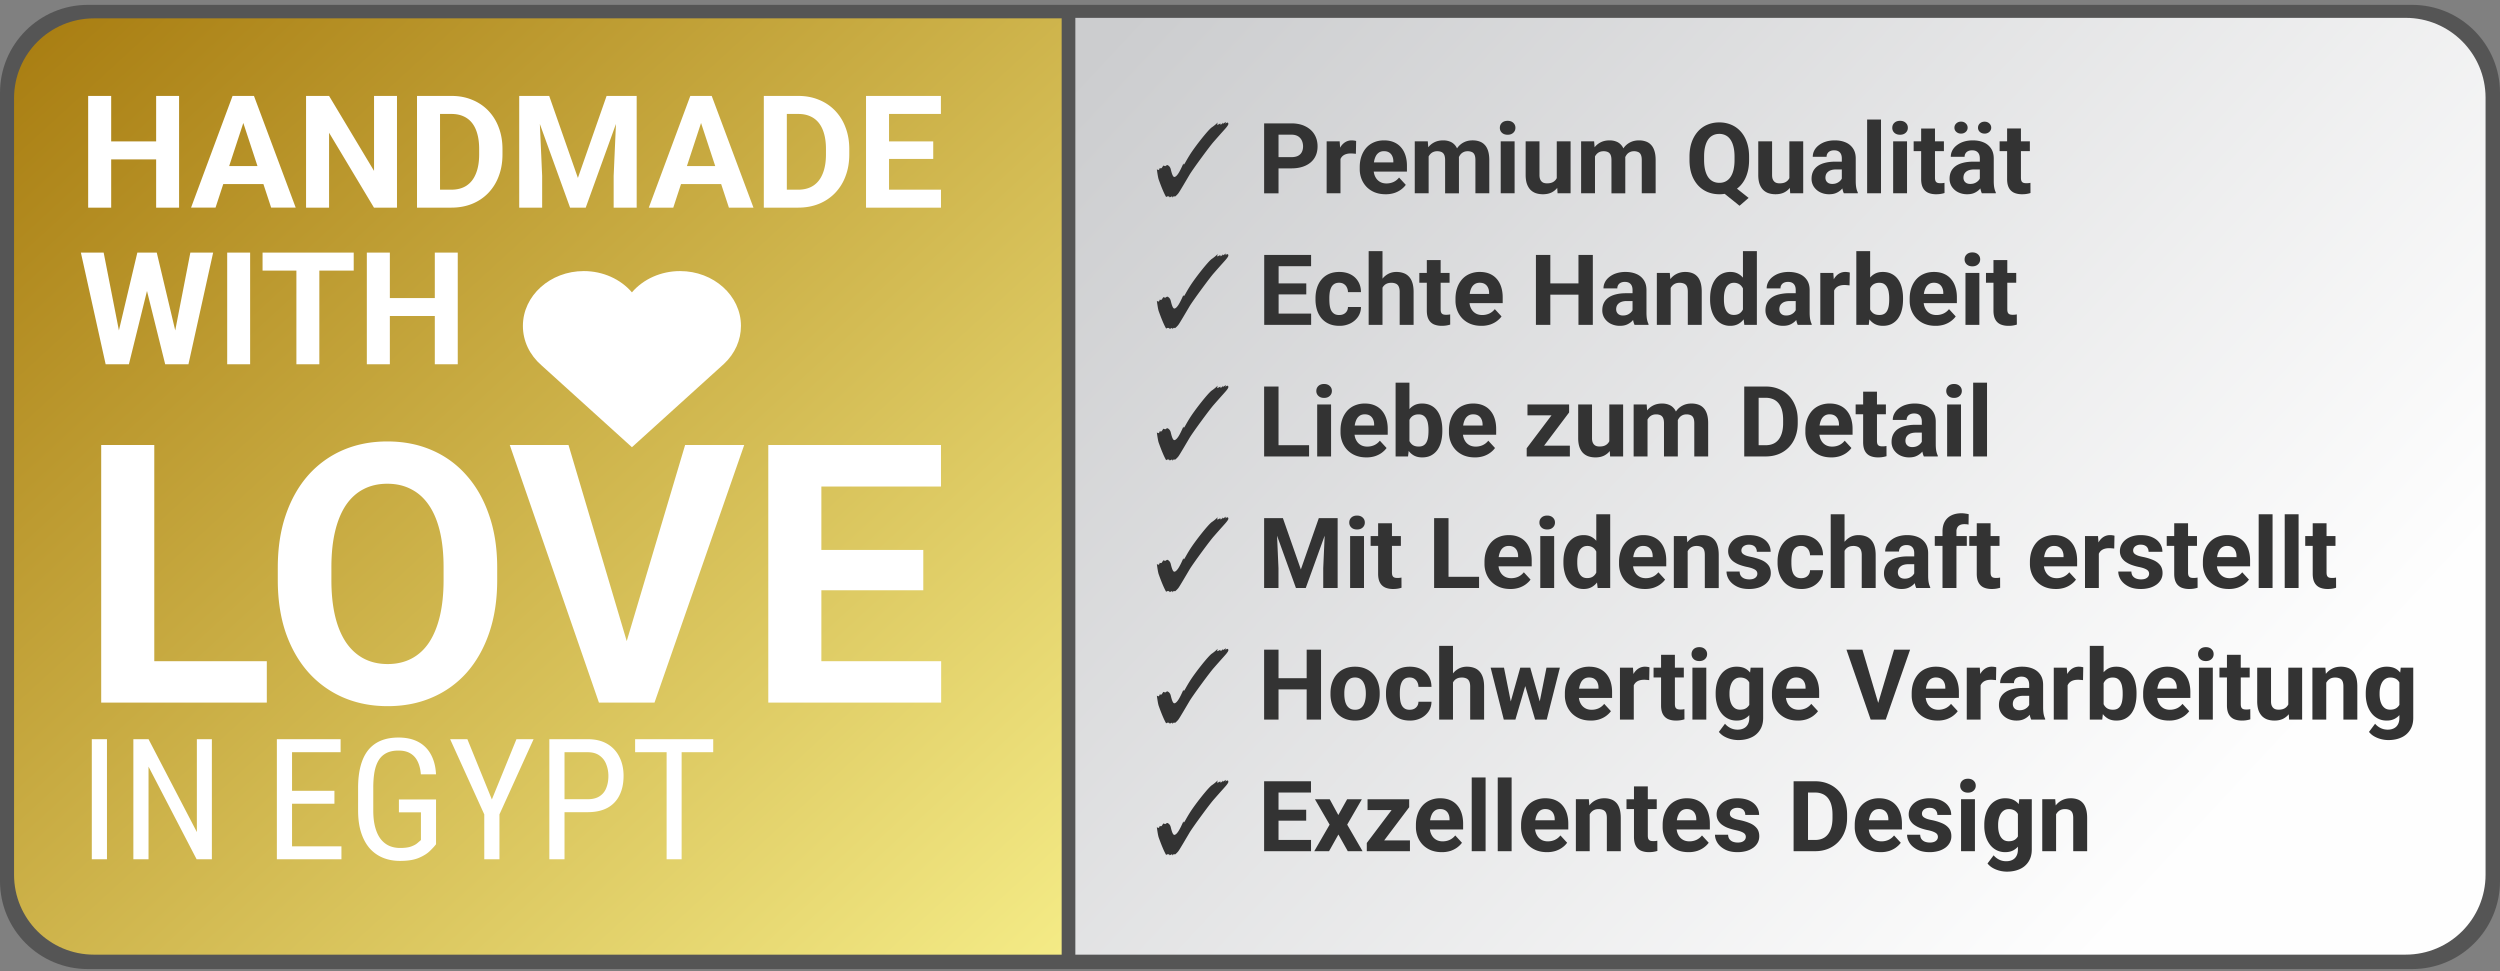
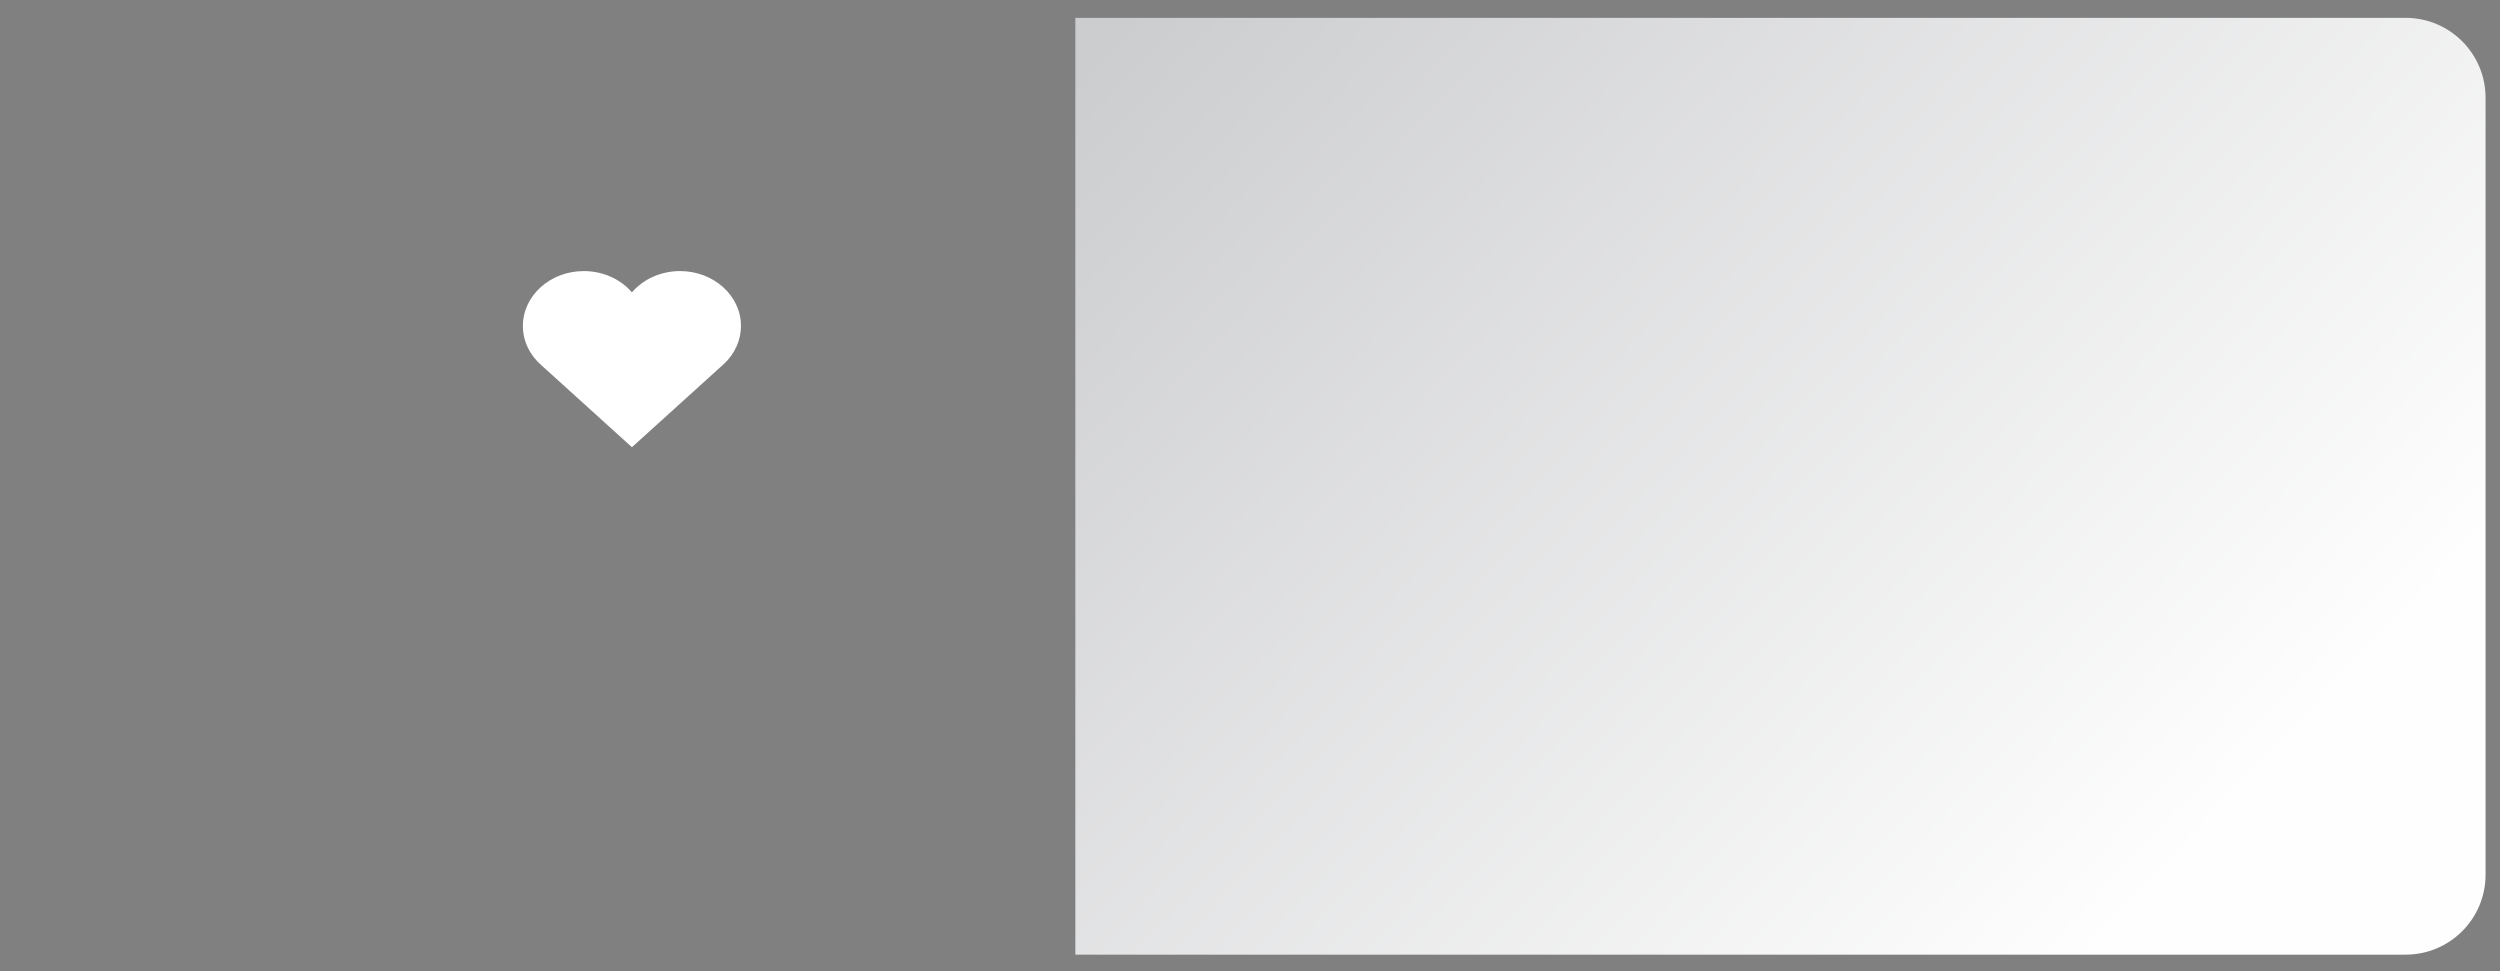
<svg xmlns="http://www.w3.org/2000/svg" width="399" height="155" fill="none">
  <rect width="100%" height="100%" fill="#808080" stroke="none" />
-   <path d="M0 14.805C0 7.057 6.28.776 14.029.776H384.97C392.719.776 399 7.057 399 14.805v125.829c0 7.748-6.281 14.029-14.029 14.029H14.029C6.28 154.663 0 148.382 0 140.634V14.804z" fill="#555" />
-   <path d="M2.243 15.684c0-7.043 5.71-12.753 12.754-12.753h154.445v149.431H14.997c-7.044 0-12.754-5.71-12.754-12.753V15.684z" fill="url(#paint0_linear_1059_16)" />
  <path d="M171.625 2.85h212.318c7.043 0 12.753 5.71 12.753 12.753v124.003c0 7.044-5.71 12.754-12.753 12.754H171.625V2.85z" fill="url(#paint1_linear_1059_16)" />
-   <path d="M25.961 22.57v2.866h-9.306V22.57h9.306zm-8.217-7.261v17.83h-3.673v-17.83h3.673zm10.838 0v17.83H24.92v-17.83h3.662zm10.666 3.049l-4.85 14.78h-3.906l6.625-17.83h2.486l-.355 3.05zm4.029 14.78l-4.862-14.78-.392-3.05h2.51l6.662 17.83h-3.919zm-.22-6.637v2.878h-9.418v-2.878h9.417zM63.358 15.31v17.83h-3.673l-7.164-11.952v11.951h-3.674v-17.83h3.674l7.176 11.965V15.309h3.661zm8.67 17.83h-3.882l.025-2.866h3.857c.964 0 1.776-.216 2.437-.65.661-.44 1.16-1.08 1.494-1.922.343-.84.515-1.857.515-3.049v-.87c0-.914-.099-1.718-.294-2.412-.188-.694-.47-1.277-.845-1.75a3.534 3.534 0 0 0-1.384-1.066c-.547-.245-1.176-.367-1.886-.367h-3.992v-2.878h3.992c1.192 0 2.282.204 3.27.612.996.4 1.857.976 2.584 1.727a7.722 7.722 0 0 1 1.677 2.694c.4 1.037.6 2.192.6 3.465v.845c0 1.266-.2 2.42-.6 3.466a7.722 7.722 0 0 1-1.677 2.694 7.447 7.447 0 0 1-2.584 1.726c-.996.4-2.099.6-3.307.6zm-1.8-17.83v17.83h-3.674v-17.83h3.674zm14.315 0h3.11l4.58 13.09 4.58-13.09h3.11l-6.44 17.83h-2.498l-6.442-17.83zm-1.677 0h3.098l.563 12.76v5.07h-3.661v-17.83zm15.637 0h3.111v17.83h-3.674v-5.07l.563-12.76zm13.801 3.049l-4.849 14.78h-3.906l6.624-17.83h2.486l-.355 3.05zm4.029 14.78l-4.862-14.78-.391-3.05h2.51l6.662 17.83h-3.919zm-.22-6.637v2.878h-9.417v-2.878h9.417zm11.266 6.637h-3.882l.024-2.865h3.858c.963 0 1.775-.216 2.436-.65.662-.44 1.16-1.08 1.494-1.922.343-.84.515-1.857.515-3.049v-.87c0-.914-.098-1.718-.294-2.412-.188-.694-.47-1.277-.845-1.75a3.537 3.537 0 0 0-1.384-1.066c-.547-.245-1.175-.367-1.886-.367h-3.992v-2.878h3.992c1.192 0 2.282.204 3.27.612.996.4 1.857.976 2.584 1.727a7.715 7.715 0 0 1 1.677 2.694c.4 1.037.6 2.192.6 3.465v.845c0 1.266-.2 2.42-.6 3.466a7.714 7.714 0 0 1-1.677 2.694 7.454 7.454 0 0 1-2.584 1.726c-.996.4-2.098.6-3.306.6zm-1.801-17.83v17.83h-3.673v-17.83h3.673zm24.602 14.965v2.865h-9.49v-2.865h9.49zm-8.29-14.964v17.83h-3.674v-17.83h3.674zm7.053 7.261v2.792h-8.253V22.57h8.253zm1.225-7.261v2.877h-9.478V15.31h9.478zm-131.8 40l3.551-15h1.984l.453 2.498-3.784 15.331h-2.13l-.074-2.828zm-1.825-15l2.94 15-.246 2.83h-2.375l-3.956-17.83h3.637zm10.936 14.94l2.902-14.94h3.637l-3.943 17.83H27.7l-.22-2.89zm-2.462-14.94l3.576 15.062-.098 2.767h-2.13l-3.81-15.343.49-2.486h1.972zm14.903 0v17.83H36.26v-17.83h3.661zm11.046 0v17.83h-3.662v-17.83h3.662zm5.486 0v2.878H41.905v-2.878h14.548zm13.984 7.261v2.866h-9.306V47.57h9.306zm-8.216-7.261v17.83h-3.674v-17.83h3.674zm10.837 0v17.83h-3.662v-17.83h3.662zM42.583 105.53v6.608h-20.7v-6.608h20.7zm-17.96-34.51v41.118H16.15V71.02h8.472zm54.73 19.599v1.949c0 3.125-.424 5.93-1.27 8.415-.848 2.486-2.044 4.604-3.587 6.354a15.531 15.531 0 0 1-5.536 3.982c-2.127.923-4.49 1.384-7.088 1.384-2.58 0-4.942-.461-7.089-1.384a15.87 15.87 0 0 1-5.535-3.982c-1.562-1.75-2.777-3.868-3.643-6.354-.847-2.485-1.27-5.29-1.27-8.415v-1.949c0-3.144.423-5.95 1.27-8.416.847-2.485 2.043-4.603 3.587-6.354a15.726 15.726 0 0 1 5.535-4.01c2.146-.923 4.51-1.384 7.088-1.384 2.599 0 4.961.461 7.089 1.384a15.395 15.395 0 0 1 5.535 4.01c1.563 1.751 2.768 3.869 3.615 6.354.866 2.467 1.299 5.272 1.299 8.416zm-8.557 1.949v-2.005c0-2.184-.198-4.105-.593-5.762-.395-1.656-.98-3.05-1.751-4.18-.772-1.129-1.713-1.976-2.824-2.54-1.11-.585-2.382-.876-3.813-.876-1.43 0-2.701.291-3.812.875-1.092.565-2.024 1.412-2.796 2.542-.753 1.13-1.327 2.523-1.723 4.18-.395 1.656-.593 3.576-.593 5.76v2.006c0 2.165.198 4.085.593 5.76.396 1.657.98 3.06 1.751 4.209.772 1.129 1.714 1.986 2.824 2.569 1.111.584 2.382.876 3.813.876 1.43 0 2.702-.292 3.812-.876 1.111-.583 2.043-1.44 2.796-2.569.753-1.149 1.328-2.552 1.723-4.208.395-1.676.593-3.596.593-5.761zm28.862 10.985l9.687-32.533h9.432l-14.318 41.118h-6.213l1.412-8.585zM90.734 71.02l9.658 32.533 1.469 8.585h-6.27L81.358 71.02h9.376zm59.475 34.51v6.608h-21.887v-6.608h21.887zM131.09 71.02v41.118h-8.472V71.02h8.472zm16.267 16.747v6.439h-19.035v-6.44h19.035zm2.824-16.747v6.636h-21.859V71.02h21.859zM17.072 117.974v19.164h-2.421v-19.164h2.421zm16.743 0v19.164H31.38l-7.674-14.781v14.781h-2.422v-19.164h2.422l7.713 14.821v-14.821h2.396zm20.678 17.098v2.066h-8.319v-2.066h8.319zm-7.884-17.098v19.164h-2.422v-19.164h2.422zm6.765 8.24v2.066h-7.2v-2.066h7.2zm.987-8.24v2.08h-8.187v-2.08h8.187zm15.23 9.622v7.147c-.211.281-.532.632-.962 1.053-.42.421-1.013.794-1.776 1.119-.764.324-1.764.487-3.001.487-.992 0-1.9-.167-2.725-.5a5.715 5.715 0 0 1-2.12-1.501c-.587-.676-1.043-1.514-1.368-2.514-.325-1.009-.487-2.189-.487-3.541v-3.593c0-1.343.136-2.518.408-3.528.272-1.009.675-1.847 1.21-2.514a5.094 5.094 0 0 1 2.015-1.5c.807-.334 1.746-.5 2.816-.5 1.238 0 2.29.232 3.16.697a4.846 4.846 0 0 1 2.013 2.014c.483.878.755 1.931.816 3.159h-2.422c-.061-.79-.228-1.465-.5-2.027-.272-.57-.658-1.005-1.158-1.303-.5-.307-1.136-.461-1.909-.461-.737 0-1.36.123-1.869.369a3.09 3.09 0 0 0-1.25 1.106c-.316.491-.548 1.11-.698 1.856-.14.745-.21 1.614-.21 2.606v3.619c0 1.018.1 1.904.302 2.659.202.755.487 1.378.856 1.869.377.492.83.86 1.356 1.106.526.237 1.118.355 1.777.355.745 0 1.333-.079 1.763-.237.43-.158.76-.338.988-.539.237-.202.425-.365.566-.487v-4.423h-3.515v-2.053h5.923zm5.001-9.622l3.91 9.622 3.922-9.622h2.737l-5.449 12.004v7.16H77.29v-7.16l-5.449-12.004h2.751zm19.19 11.649h-4.185v-2.067h4.186c.79 0 1.426-.158 1.908-.474a2.68 2.68 0 0 0 1.066-1.316c.228-.561.343-1.202.343-1.922 0-.658-.114-1.276-.343-1.855a2.962 2.962 0 0 0-1.066-1.396c-.482-.359-1.119-.539-1.908-.539h-3.686v17.084h-2.422v-19.164h6.108c1.237 0 2.281.25 3.132.75a4.868 4.868 0 0 1 1.935 2.08c.448.877.672 1.882.672 3.014 0 1.229-.224 2.277-.672 3.146a4.502 4.502 0 0 1-1.935 1.987c-.85.448-1.895.672-3.132.672zm15.006-11.649v19.164h-2.396v-19.164h2.396zm5.041 0v2.08h-12.465v-2.08h12.465z" fill="#fff" />
-   <path d="M187.115 31.54c0-.14-.015-.204-.078-.204l-.361.173c0-.078-.047-.125-.126-.157l-.125-.016c-.11 0-.157.016-.314.11-.047-.094-.11-.204-.157-.298-.408-.785-.832-1.962-1.02-2.48-.094-.267-.189-.816-.299-1.648.126.079.22.11.267.11.063 0 .142-.11.204-.33.032.047.095.063.173.063.047 0 .11-.016.141-.063l.251-.377.283.095h.016c.031 0 .078-.047.157-.095.078-.047.141-.078.188-.078l.047.016c.251.125.424.345.502.69.189.8.361 1.193.565 1.193.173 0 .408-.204.66-.596.251-.393.502-.926.784-1.57.016.126.032.189.063.189.094 0 .33-.55.911-1.476.863-1.397 2.998-4.08 3.547-4.458.408-.282.722-.549.942-.784-.032.157-.063.266-.063.314 0 .047.031.062.063.062l.439-.22v.063c0 .079.016.126.063.126.063 0 .314-.251.345-.345l-.031.22.534-.315-.126.283c.157-.11.283-.173.361-.173.079 0 .126.126.126.204 0 .126-.11.299-.283.518-.188.251-.659.738-2.072 2.355-.612.69-3.327 4.379-3.845 5.258l-.974 1.648c-.423.706-.69 1.162-.831 1.334a3.19 3.19 0 0 1-.518.503l-.142-.079-.125.079-.142.157zm18.984-4.668h-2.843V25.08h2.843c.44 0 .797-.072 1.073-.215.276-.148.478-.352.606-.613.128-.26.191-.554.191-.881 0-.332-.063-.642-.191-.928a1.55 1.55 0 0 0-.606-.69c-.276-.173-.633-.26-1.073-.26h-2.046v9.358h-2.299V19.69h4.345c.874 0 1.623.16 2.246.476.628.312 1.109.743 1.441 1.295.332.552.498 1.183.498 1.893 0 .72-.166 1.344-.498 1.87-.332.527-.813.933-1.441 1.219-.623.286-1.372.43-2.246.43zm7.841-2.506v6.484h-2.207v-8.293h2.076l.131 1.809zm2.498-1.862l-.038 2.046a5.343 5.343 0 0 0-.391-.038 3.97 3.97 0 0 0-.406-.023c-.312 0-.583.04-.812.122a1.457 1.457 0 0 0-.568.345c-.148.153-.26.34-.337.56-.071.22-.112.47-.122.75l-.445-.137c0-.537.054-1.03.161-1.48.107-.454.263-.85.467-1.187a2.34 2.34 0 0 1 .767-.782 1.944 1.944 0 0 1 1.035-.276c.122 0 .247.01.375.03.128.016.233.039.314.07zm4.706 8.5c-.644 0-1.221-.103-1.732-.307a3.806 3.806 0 0 1-1.303-.866 3.855 3.855 0 0 1-.812-1.28 4.31 4.31 0 0 1-.284-1.564v-.306c0-.629.09-1.204.268-1.725.179-.521.435-.973.767-1.356a3.365 3.365 0 0 1 1.226-.882c.48-.21 1.022-.314 1.625-.314.587 0 1.109.097 1.563.291.455.194.836.47 1.142.828.312.358.547.787.705 1.288.159.495.238 1.047.238 1.655v.92h-6.591v-1.472h4.422v-.169c0-.306-.056-.58-.169-.82a1.296 1.296 0 0 0-.49-.582c-.22-.143-.501-.215-.843-.215-.291 0-.542.064-.751.192a1.48 1.48 0 0 0-.514.537c-.127.23-.225.5-.291.812a5.191 5.191 0 0 0-.092 1.011v.307c0 .332.046.639.138.92.097.28.232.523.406.728.179.204.394.363.644.475.255.113.544.169.866.169.399 0 .769-.077 1.111-.23a2.4 2.4 0 0 0 .897-.713l1.073 1.165c-.174.25-.411.49-.713.72a3.8 3.8 0 0 1-1.073.567 4.42 4.42 0 0 1-1.433.215zm6.867-6.73v6.576h-2.215v-8.293h2.077l.138 1.717zm-.306 2.138h-.614c0-.577.069-1.108.207-1.594.143-.49.35-.914.621-1.272a2.851 2.851 0 0 1 1.02-.843c.403-.2.871-.3 1.402-.3.368 0 .705.057 1.012.17.306.107.569.278.789.513.225.23.399.531.521.904.123.368.184.81.184 1.326v5.534h-2.207v-5.288c0-.379-.051-.67-.153-.874a.87.87 0 0 0-.437-.43 1.635 1.635 0 0 0-.667-.122 1.54 1.54 0 0 0-.751.176c-.21.118-.383.281-.521.49-.138.205-.24.445-.307.721a3.814 3.814 0 0 0-.099.89zm4.935-.253l-.789.1c0-.542.066-1.045.199-1.51.138-.465.34-.873.606-1.226.27-.353.605-.626 1.004-.82.398-.2.858-.3 1.379-.3.399 0 .762.06 1.089.177.327.113.605.294.835.544.235.246.414.568.536.966.128.399.192.887.192 1.464v5.296h-2.215v-5.296c0-.383-.051-.674-.153-.874a.803.803 0 0 0-.429-.421 1.617 1.617 0 0 0-.66-.123c-.265 0-.498.054-.697.161a1.391 1.391 0 0 0-.498.43 1.953 1.953 0 0 0-.299.643c-.066.24-.1.503-.1.79zm9.09-3.602v8.293h-2.215v-8.293h2.215zm-2.353-2.161c0-.322.113-.588.337-.797.225-.21.527-.314.905-.314.373 0 .672.104.896.314.23.21.345.475.345.797 0 .322-.115.587-.345.797-.224.21-.523.314-.896.314-.378 0-.68-.105-.905-.314a1.045 1.045 0 0 1-.337-.797zm9.082 8.469v-6.308h2.207v8.293h-2.077l-.13-1.985zm.245-1.702l.652-.015c0 .552-.064 1.065-.192 1.54a3.65 3.65 0 0 1-.575 1.227c-.255.342-.577.61-.965.805-.389.189-.846.283-1.372.283-.404 0-.777-.056-1.119-.169a2.28 2.28 0 0 1-.874-.544c-.24-.25-.429-.57-.567-.958-.133-.393-.199-.866-.199-1.418v-5.357h2.207v5.373c0 .245.028.452.084.62.062.17.146.307.253.415a.93.93 0 0 0 .376.23c.148.045.312.068.49.068.455 0 .813-.092 1.073-.276.266-.183.453-.434.56-.75.112-.322.168-.68.168-1.074zm5.856-2.889v6.576h-2.215v-8.293h2.077l.138 1.717zm-.307 2.138h-.613c0-.577.069-1.108.207-1.594.143-.49.35-.914.621-1.272a2.856 2.856 0 0 1 1.019-.843c.404-.2.871-.3 1.403-.3.368 0 .705.057 1.011.17.307.107.57.278.79.513.225.23.398.531.521.904.123.368.184.81.184 1.326v5.534h-2.207v-5.288c0-.379-.051-.67-.154-.874a.867.867 0 0 0-.436-.43 1.638 1.638 0 0 0-.667-.122c-.286 0-.537.059-.751.176-.21.118-.384.281-.522.49-.137.205-.24.445-.306.721a3.76 3.76 0 0 0-.1.89zm4.936-.253l-.789.1c0-.542.066-1.045.199-1.51.138-.465.34-.873.605-1.226a2.798 2.798 0 0 1 1.004-.82c.399-.2.859-.3 1.38-.3a3.2 3.2 0 0 1 1.088.177 2 2 0 0 1 .836.544c.235.246.413.568.536.966.128.399.192.887.192 1.464v5.296h-2.215v-5.296c0-.383-.051-.674-.154-.874a.803.803 0 0 0-.429-.421 1.612 1.612 0 0 0-.659-.123c-.266 0-.498.054-.697.161-.2.102-.366.245-.498.43a1.953 1.953 0 0 0-.299.643c-.067.24-.1.503-.1.79zm16.869 3.035l3.019 2.392-1.448 1.257-2.974-2.392 1.403-1.257zm3.096-4.184v.529c0 .848-.115 1.61-.345 2.284a4.864 4.864 0 0 1-.973 1.724c-.424.47-.925.83-1.502 1.08a4.79 4.79 0 0 1-1.924.376c-.7 0-1.341-.125-1.924-.375a4.307 4.307 0 0 1-1.51-1.081 5.049 5.049 0 0 1-.988-1.724c-.23-.675-.345-1.436-.345-2.284v-.53c0-.852.115-1.614.345-2.283a5.12 5.12 0 0 1 .981-1.725c.419-.475.92-.838 1.502-1.088a4.82 4.82 0 0 1 1.924-.375 4.78 4.78 0 0 1 1.923.375c.583.25 1.086.613 1.51 1.088.424.476.751 1.05.981 1.725.23.67.345 1.43.345 2.284zm-2.322.529v-.545c0-.592-.056-1.113-.169-1.563-.107-.45-.265-.828-.475-1.134a1.988 1.988 0 0 0-.759-.69 2.188 2.188 0 0 0-1.034-.238c-.389 0-.734.08-1.035.238a2.003 2.003 0 0 0-.759.69c-.204.306-.36.684-.467 1.134-.108.45-.161.97-.161 1.563v.545c0 .587.053 1.108.161 1.563.107.45.263.83.467 1.142.21.307.465.54.767.698.306.158.654.237 1.042.237s.731-.08 1.027-.237c.301-.159.554-.391.759-.698.209-.312.368-.692.475-1.142a6.86 6.86 0 0 0 .161-1.563zm8.752 3.326v-6.308h2.208v8.293h-2.077l-.131-1.985zm.246-1.702l.651-.015c0 .552-.064 1.065-.192 1.54-.127.47-.319.88-.574 1.227-.256.342-.578.61-.966.805-.388.189-.846.283-1.372.283-.404 0-.777-.056-1.119-.169a2.287 2.287 0 0 1-.874-.544c-.24-.25-.429-.57-.567-.958-.133-.393-.199-.866-.199-1.418v-5.357h2.207v5.373c0 .245.028.452.085.62.061.17.145.307.252.415a.93.93 0 0 0 .376.23c.148.045.312.068.491.068.454 0 .812-.092 1.073-.276.265-.183.452-.434.559-.75.112-.322.169-.68.169-1.074zm8.124 1.817v-3.694c0-.266-.044-.493-.131-.682a.97.97 0 0 0-.406-.453c-.179-.107-.411-.16-.697-.16-.246 0-.458.043-.636.13a.92.92 0 0 0-.414.36.996.996 0 0 0-.146.544h-2.207c0-.352.082-.687.245-1.004.164-.317.401-.595.713-.835a3.521 3.521 0 0 1 1.111-.575c.434-.138.92-.207 1.456-.207.644 0 1.216.107 1.717.322a2.62 2.62 0 0 1 1.18.966c.292.429.437.965.437 1.609v3.549c0 .454.028.827.085 1.118.056.287.138.537.245.752v.13h-2.23a3.155 3.155 0 0 1-.246-.843 6.96 6.96 0 0 1-.076-1.027zm.291-3.18l.015 1.248h-1.234c-.291 0-.544.034-.758.1a1.41 1.41 0 0 0-.529.284c-.138.117-.24.255-.307.414a1.439 1.439 0 0 0-.092.52c0 .19.044.36.13.514a.927.927 0 0 0 .376.353c.163.081.355.122.575.122.332 0 .621-.066.866-.199s.434-.296.567-.49c.138-.195.209-.378.215-.552l.582.935c-.082.21-.194.426-.337.651a3.034 3.034 0 0 1-.529.636 2.74 2.74 0 0 1-.774.483c-.302.123-.659.184-1.073.184a3.223 3.223 0 0 1-1.433-.314 2.612 2.612 0 0 1-1.012-.881 2.316 2.316 0 0 1-.368-1.288c0-.434.082-.82.245-1.157.164-.338.404-.621.721-.851.322-.235.723-.411 1.203-.529.48-.123 1.037-.184 1.671-.184h1.28zm5.963-6.722V30.85h-2.215V19.078h2.215zm4.154 3.48v8.292h-2.215v-8.293h2.215zm-2.353-2.162c0-.322.112-.588.337-.797.225-.21.526-.314.904-.314.373 0 .672.104.897.314.23.21.345.475.345.797 0 .322-.115.587-.345.797-.225.21-.524.314-.897.314-.378 0-.679-.105-.904-.314a1.041 1.041 0 0 1-.337-.797zm8.239 2.161v1.564h-4.829v-1.564h4.829zm-3.633-2.046h2.207v7.84c0 .24.031.424.092.552a.556.556 0 0 0 .291.268c.128.046.289.07.483.07.138 0 .261-.006.368-.016a4.98 4.98 0 0 0 .284-.046l.007 1.625c-.189.061-.393.11-.613.146-.22.035-.462.053-.728.053-.485 0-.909-.08-1.272-.238a1.75 1.75 0 0 1-.828-.781c-.194-.358-.291-.828-.291-1.41V20.51zm9.365 8.469v-3.694c0-.266-.043-.493-.13-.682a.97.97 0 0 0-.406-.453c-.179-.107-.411-.16-.697-.16-.246 0-.458.043-.637.13a.923.923 0 0 0-.413.36.988.988 0 0 0-.146.544h-2.207c0-.352.081-.687.245-1.004.163-.317.401-.595.713-.835a3.51 3.51 0 0 1 1.111-.575c.434-.138.92-.207 1.456-.207.644 0 1.216.107 1.717.322a2.62 2.62 0 0 1 1.18.966c.291.429.437.965.437 1.609v3.549c0 .454.028.827.084 1.118.057.287.138.537.246.752v.13h-2.231a3.194 3.194 0 0 1-.245-.843 6.961 6.961 0 0 1-.077-1.027zm.292-3.18l.015 1.248h-1.234a2.58 2.58 0 0 0-.759.1c-.214.067-.391.161-.529.284a1.1 1.1 0 0 0-.306.414 1.439 1.439 0 0 0-.092.52c0 .19.043.36.13.514a.927.927 0 0 0 .376.353c.163.081.355.122.575.122.332 0 .62-.066.866-.199.245-.133.434-.296.567-.49.138-.195.209-.378.214-.552l.583.935c-.082.21-.194.426-.337.651a3.065 3.065 0 0 1-.529.636 2.74 2.74 0 0 1-.774.483c-.302.123-.659.184-1.073.184a3.22 3.22 0 0 1-1.433-.314 2.605 2.605 0 0 1-1.012-.881 2.316 2.316 0 0 1-.368-1.288c0-.434.082-.82.245-1.157.164-.338.404-.621.721-.851.322-.235.723-.411 1.203-.529.48-.123 1.037-.184 1.671-.184h1.28zm-4.346-5.427c0-.266.1-.49.299-.675.204-.189.455-.283.751-.283.307 0 .56.094.759.284a.884.884 0 0 1 .299.674c0 .266-.1.49-.299.674-.199.184-.452.276-.759.276-.296 0-.547-.092-.751-.276a.884.884 0 0 1-.299-.674zm3.763.008c0-.271.1-.499.299-.683.199-.183.45-.275.751-.275.302 0 .552.092.751.276a.88.88 0 0 1 .307.682c0 .265-.102.49-.307.674a1.081 1.081 0 0 1-.751.268c-.301 0-.552-.09-.751-.268a.884.884 0 0 1-.299-.674zm8.277 2.176v1.564h-4.828v-1.564h4.828zm-3.632-2.046h2.207v7.84c0 .24.031.424.092.552a.55.55 0 0 0 .291.268c.128.046.289.07.483.07.138 0 .261-.006.368-.016.112-.015.207-.03.283-.046l.008 1.625c-.189.061-.393.11-.613.146-.22.035-.462.053-.728.053-.486 0-.91-.08-1.272-.238a1.75 1.75 0 0 1-.828-.781c-.194-.358-.291-.828-.291-1.41V20.51zM187.115 52.54c0-.142-.015-.205-.078-.205l-.361.173c0-.078-.047-.126-.126-.157l-.125-.016c-.11 0-.157.016-.314.11-.047-.094-.11-.204-.157-.298-.408-.785-.832-1.962-1.02-2.48-.094-.267-.189-.816-.299-1.648.126.078.22.11.267.11.063 0 .142-.11.204-.33.032.047.095.063.173.063.047 0 .11-.016.141-.063l.251-.377.283.095h.016c.031 0 .078-.047.157-.095.078-.047.141-.078.188-.078l.047.016c.251.125.424.345.502.69.189.8.361 1.193.565 1.193.173 0 .408-.204.66-.596.251-.393.502-.926.784-1.57.016.126.032.189.063.189.094 0 .33-.55.911-1.476.863-1.397 2.998-4.08 3.547-4.458.408-.282.722-.549.942-.784-.032.157-.063.266-.063.313 0 .048.031.063.063.063l.439-.22v.063c0 .079.016.126.063.126.063 0 .314-.251.345-.345l-.031.22.534-.315-.126.283c.157-.11.283-.173.361-.173.079 0 .126.126.126.204 0 .126-.11.299-.283.518-.188.251-.659.738-2.072 2.355-.612.69-3.327 4.379-3.845 5.258l-.974 1.648c-.423.706-.69 1.162-.831 1.334a3.19 3.19 0 0 1-.518.502l-.142-.078-.125.078-.142.157zm22.142-2.485v1.794h-5.94v-1.794h5.94zm-5.189-9.365V51.85h-2.299V40.69h2.299zm4.415 4.545v1.747h-5.166v-1.747h5.166zm.766-4.545v1.8h-5.932v-1.8h5.932zm4.484 9.588c.271 0 .511-.051.72-.154.21-.107.373-.255.491-.444.122-.194.186-.422.191-.682h2.077a2.766 2.766 0 0 1-.467 1.556 3.22 3.22 0 0 1-1.234 1.065 3.849 3.849 0 0 1-1.732.383c-.644 0-1.206-.107-1.686-.322a3.295 3.295 0 0 1-1.188-.889 3.885 3.885 0 0 1-.713-1.333 5.523 5.523 0 0 1-.238-1.64v-.223c0-.587.08-1.134.238-1.64.158-.51.396-.955.713-1.334a3.257 3.257 0 0 1 1.188-.896c.475-.215 1.032-.322 1.671-.322.679 0 1.274.13 1.785.39.516.261.92.634 1.211 1.12.297.48.447 1.05.452 1.709h-2.077a1.72 1.72 0 0 0-.176-.751 1.272 1.272 0 0 0-.475-.537c-.204-.138-.457-.207-.759-.207-.322 0-.585.07-.789.207a1.314 1.314 0 0 0-.475.552c-.113.23-.192.493-.238.79a6.6 6.6 0 0 0-.061.92v.221c0 .322.02.632.061.928.041.296.118.56.23.79.117.23.278.41.483.543.204.133.47.2.797.2zm6.913-10.201V51.85h-2.207V40.078h2.207zm-.314 7.334h-.606a5.613 5.613 0 0 1 .23-1.594c.148-.49.36-.914.636-1.272a2.94 2.94 0 0 1 .989-.843c.388-.2.817-.3 1.288-.3.408 0 .779.06 1.111.177.337.113.626.297.866.552.245.25.434.58.567.989.133.408.199.904.199 1.487v5.242h-2.222v-5.258c0-.368-.054-.656-.161-.866a.887.887 0 0 0-.452-.452 1.683 1.683 0 0 0-.721-.138c-.317 0-.587.059-.812.176-.22.118-.396.281-.529.49-.133.205-.23.445-.291.721a4.05 4.05 0 0 0-.092.89zm11.021-3.855v1.564h-4.829v-1.564h4.829zm-3.633-2.046h2.207v7.84c0 .24.031.424.092.552a.556.556 0 0 0 .291.268c.128.046.289.07.483.07.138 0 .261-.006.368-.016.113-.015.207-.03.284-.046l.007 1.625c-.189.061-.393.11-.613.145a4.534 4.534 0 0 1-.728.054c-.485 0-.909-.08-1.272-.237a1.75 1.75 0 0 1-.828-.782c-.194-.358-.291-.828-.291-1.41V41.51zm8.706 10.492c-.643 0-1.221-.102-1.732-.306a3.806 3.806 0 0 1-1.303-.867 3.855 3.855 0 0 1-.812-1.28 4.31 4.31 0 0 1-.284-1.563v-.306c0-.629.09-1.204.269-1.725a4.06 4.06 0 0 1 .766-1.356 3.365 3.365 0 0 1 1.226-.882 4.028 4.028 0 0 1 1.625-.314c.588 0 1.109.097 1.564.291.454.194.835.47 1.142.828.311.358.546.787.705 1.287.158.496.237 1.048.237 1.656v.92h-6.591v-1.472h4.422v-.169c0-.306-.056-.58-.168-.82a1.305 1.305 0 0 0-.491-.582c-.219-.143-.5-.215-.843-.215-.291 0-.541.064-.751.192a1.477 1.477 0 0 0-.513.536c-.128.23-.225.501-.292.813a5.191 5.191 0 0 0-.092 1.012v.306c0 .332.046.639.138.92.097.28.233.524.407.728.178.204.393.363.643.475.256.112.544.169.866.169.399 0 .769-.077 1.112-.23.347-.159.646-.396.896-.713l1.073 1.165c-.173.25-.411.49-.712.72-.297.23-.654.42-1.073.568a4.427 4.427 0 0 1-1.434.214zm16.149-6.767v1.793h-5.825v-1.793h5.825zm-5.143-4.545V51.85h-2.299V40.69h2.299zm6.783 0V51.85h-2.292V40.69h2.292zm6.338 9.289v-3.694c0-.266-.043-.493-.13-.682a.97.97 0 0 0-.406-.453c-.179-.107-.412-.16-.698-.16-.245 0-.457.043-.636.13a.92.92 0 0 0-.414.36.996.996 0 0 0-.145.544h-2.208c0-.352.082-.687.246-1.004.163-.317.401-.595.712-.835a3.527 3.527 0 0 1 1.112-.575 4.79 4.79 0 0 1 1.456-.207c.644 0 1.216.107 1.717.322.5.214.894.536 1.18.965.291.43.437.966.437 1.61v3.548c0 .455.028.828.084 1.12.056.286.138.536.245.75v.13h-2.23a3.194 3.194 0 0 1-.245-.842 6.961 6.961 0 0 1-.077-1.027zm.291-3.18l.016 1.248h-1.234a2.58 2.58 0 0 0-.759.1c-.214.066-.391.161-.529.284a1.09 1.09 0 0 0-.306.413 1.418 1.418 0 0 0-.092.522c0 .189.043.36.13.513a.927.927 0 0 0 .376.353c.163.082.355.122.574.122.333 0 .621-.066.866-.199.246-.133.435-.296.568-.49.138-.195.209-.378.214-.552l.583.935c-.082.21-.194.426-.338.651a3.06 3.06 0 0 1-.528.636 2.74 2.74 0 0 1-.774.483c-.302.123-.66.184-1.073.184a3.227 3.227 0 0 1-1.434-.314 2.609 2.609 0 0 1-1.011-.882 2.308 2.308 0 0 1-.368-1.287c0-.434.082-.82.245-1.157.164-.338.404-.621.72-.851.322-.235.723-.411 1.204-.529.48-.122 1.037-.184 1.671-.184h1.279zm5.795-1.472v6.522h-2.208v-8.293h2.07l.138 1.77zm-.322 2.084h-.598c0-.613.079-1.165.237-1.655.159-.496.381-.917.667-1.265.286-.352.626-.62 1.02-.804a3.07 3.07 0 0 1 1.333-.284c.388 0 .744.056 1.065.169.322.112.598.29.828.536.235.245.414.57.537.973.127.404.191.897.191 1.48v5.288h-2.222v-5.296c0-.368-.051-.654-.154-.858a.861.861 0 0 0-.452-.43 1.762 1.762 0 0 0-.72-.13c-.297 0-.555.059-.774.176a1.535 1.535 0 0 0-.537.49 2.302 2.302 0 0 0-.314.721 3.511 3.511 0 0 0-.107.89zm11.856 2.63v-9.964h2.223V51.85h-2.001l-.222-1.809zm-5.242-2.239v-.16c0-.634.071-1.21.214-1.725.144-.521.353-.968.629-1.341a2.869 2.869 0 0 1 1.019-.866 3.015 3.015 0 0 1 1.38-.307c.485 0 .909.102 1.272.306.368.205.68.496.935.874.261.373.47.815.629 1.326.158.506.273 1.06.344 1.663v.353a8.85 8.85 0 0 1-.344 1.61c-.159.495-.368.93-.629 1.302a2.764 2.764 0 0 1-.935.859c-.368.204-.797.306-1.288.306a2.95 2.95 0 0 1-1.379-.314 2.926 2.926 0 0 1-1.012-.882 4.24 4.24 0 0 1-.621-1.333 6.183 6.183 0 0 1-.214-1.67zm2.207-.16v.16c0 .343.026.662.077.958.056.296.145.56.268.79.128.224.291.4.491.528.204.123.452.184.743.184.378 0 .69-.084.935-.252.245-.174.432-.412.559-.713.133-.302.21-.65.23-1.043v-1.004a3.582 3.582 0 0 0-.138-.866 1.877 1.877 0 0 0-.321-.666 1.42 1.42 0 0 0-.522-.43 1.61 1.61 0 0 0-.728-.153c-.286 0-.531.066-.735.2a1.46 1.46 0 0 0-.499.528c-.122.225-.214.49-.276.797a5.377 5.377 0 0 0-.084.981zm11.458 2.337v-3.694c0-.266-.043-.493-.13-.682a.975.975 0 0 0-.406-.453c-.179-.107-.412-.16-.698-.16-.245 0-.457.043-.636.13a.92.92 0 0 0-.414.36.996.996 0 0 0-.145.544h-2.208c0-.352.082-.687.245-1.004.164-.317.402-.595.713-.835a3.516 3.516 0 0 1 1.112-.575 4.79 4.79 0 0 1 1.456-.207c.644 0 1.216.107 1.717.322.5.214.894.536 1.18.965.291.43.437.966.437 1.61v3.548c0 .455.028.828.084 1.12.056.286.138.536.245.75v.13h-2.23a3.194 3.194 0 0 1-.245-.842 6.961 6.961 0 0 1-.077-1.027zm.291-3.18l.016 1.248h-1.234c-.292 0-.544.034-.759.1a1.41 1.41 0 0 0-.529.284 1.09 1.09 0 0 0-.306.413 1.418 1.418 0 0 0-.092.522c0 .189.043.36.13.513a.93.93 0 0 0 .375.353c.164.082.356.122.575.122.332 0 .621-.066.866-.199a1.57 1.57 0 0 0 .567-.49c.138-.195.21-.378.215-.552l.582.935c-.081.21-.194.426-.337.651a3.034 3.034 0 0 1-.529.636 2.712 2.712 0 0 1-.774.483c-.301.123-.659.184-1.073.184a3.223 3.223 0 0 1-1.433-.314 2.609 2.609 0 0 1-1.011-.882 2.308 2.308 0 0 1-.368-1.287c0-.434.081-.82.245-1.157a2.26 2.26 0 0 1 .72-.851c.322-.235.723-.411 1.204-.529a6.788 6.788 0 0 1 1.67-.184h1.28zm5.84-1.434v6.484h-2.207v-8.293h2.077l.13 1.809zm2.499-1.862l-.038 2.046a5.4 5.4 0 0 0-.391-.038 3.989 3.989 0 0 0-.407-.023c-.311 0-.582.04-.812.122a1.446 1.446 0 0 0-.567.345 1.5 1.5 0 0 0-.337.56c-.072.22-.113.47-.123.75l-.444-.137c0-.537.053-1.03.161-1.48.107-.454.263-.85.467-1.187.21-.338.465-.598.766-.782a1.95 1.95 0 0 1 1.035-.276c.123 0 .248.01.376.03.127.016.232.039.314.07zm1.042-3.426h2.207v9.871l-.222 1.9h-1.985V40.079zm7.457 7.541v.161c0 .618-.066 1.186-.199 1.702a3.879 3.879 0 0 1-.598 1.34c-.27.374-.608.665-1.011.875-.399.204-.869.306-1.411.306-.505 0-.945-.102-1.318-.306a2.67 2.67 0 0 1-.927-.867 4.956 4.956 0 0 1-.606-1.31 9.94 9.94 0 0 1-.344-1.64v-.353c.076-.592.191-1.14.344-1.64.154-.5.356-.937.606-1.31a2.67 2.67 0 0 1 .927-.866c.368-.205.802-.307 1.303-.307.547 0 1.022.105 1.426.314.408.205.746.496 1.011.874.271.373.47.817.598 1.334a6.72 6.72 0 0 1 .199 1.693zm-2.207.161v-.16c0-.338-.025-.655-.076-.951a2.5 2.5 0 0 0-.246-.79 1.379 1.379 0 0 0-.483-.544c-.199-.133-.457-.199-.774-.199-.301 0-.557.051-.766.153-.21.102-.383.246-.521.43a1.943 1.943 0 0 0-.299.659c-.067.25-.107.526-.123.827v1.004c.016.404.082.762.2 1.073.122.307.306.55.551.729.251.173.575.26.974.26.311 0 .569-.061.774-.184.204-.123.363-.296.475-.521.117-.225.199-.488.245-.79.046-.306.069-.638.069-.996zm7.396 4.223c-.644 0-1.221-.102-1.732-.306a3.806 3.806 0 0 1-1.303-.867 3.855 3.855 0 0 1-.812-1.28 4.31 4.31 0 0 1-.284-1.563v-.306c0-.629.09-1.204.268-1.725.179-.521.435-.973.767-1.356a3.365 3.365 0 0 1 1.226-.882c.48-.21 1.022-.314 1.625-.314.587 0 1.109.097 1.563.291.455.194.836.47 1.142.828.312.358.547.787.705 1.287.159.496.238 1.048.238 1.656v.92h-6.591v-1.472h4.422v-.169c0-.306-.056-.58-.169-.82a1.296 1.296 0 0 0-.49-.582c-.22-.143-.501-.215-.843-.215-.291 0-.542.064-.751.192a1.48 1.48 0 0 0-.514.536c-.127.23-.225.501-.291.813a5.191 5.191 0 0 0-.092 1.012v.306c0 .332.046.639.138.92.097.28.232.524.406.728.179.204.394.363.644.475.255.112.544.169.866.169.399 0 .769-.077 1.111-.23a2.4 2.4 0 0 0 .897-.713l1.073 1.165c-.174.25-.411.49-.713.72a3.8 3.8 0 0 1-1.073.568 4.42 4.42 0 0 1-1.433.214zm6.99-8.446v8.293h-2.215v-8.293h2.215zm-2.353-2.161c0-.322.112-.588.337-.797.225-.21.526-.314.904-.314.373 0 .672.104.897.314.23.21.345.475.345.797 0 .322-.115.587-.345.797-.225.21-.524.314-.897.314-.378 0-.679-.104-.904-.314a1.041 1.041 0 0 1-.337-.797zm8.239 2.161v1.564h-4.829v-1.564h4.829zm-3.633-2.046h2.207v7.84c0 .24.031.424.092.552a.555.555 0 0 0 .292.268c.127.046.288.07.482.07.138 0 .261-.006.368-.016.113-.015.207-.03.284-.046l.008 1.625a4.185 4.185 0 0 1-1.342.2c-.485 0-.909-.08-1.272-.238a1.75 1.75 0 0 1-.828-.782c-.194-.358-.291-.828-.291-1.41V41.51zM187.115 73.54c0-.142-.015-.205-.078-.205l-.361.173c0-.078-.047-.126-.126-.157l-.125-.016c-.11 0-.157.016-.314.11-.047-.094-.11-.204-.157-.298-.408-.785-.832-1.962-1.02-2.48-.094-.267-.189-.816-.299-1.648.126.079.22.11.267.11.063 0 .142-.11.204-.33.032.047.095.063.173.063.047 0 .11-.016.141-.063l.251-.376.283.094h.016c.031 0 .078-.047.157-.094.078-.048.141-.079.188-.079l.047.016c.251.125.424.345.502.69.189.8.361 1.193.565 1.193.173 0 .408-.204.66-.596.251-.393.502-.926.784-1.57.016.126.032.189.063.189.094 0 .33-.55.911-1.476.863-1.397 2.998-4.08 3.547-4.458.408-.282.722-.549.942-.784-.032.157-.063.266-.063.313 0 .048.031.063.063.063l.439-.22v.063c0 .079.016.126.063.126.063 0 .314-.251.345-.345l-.031.22.534-.315-.126.283c.157-.11.283-.173.361-.173.079 0 .126.126.126.204 0 .126-.11.299-.283.518-.188.251-.659.738-2.072 2.355-.612.69-3.327 4.379-3.845 5.258l-.974 1.648c-.423.706-.69 1.162-.831 1.334a3.19 3.19 0 0 1-.518.502l-.142-.078-.125.078-.142.157zm21.812-2.485v1.794h-5.617v-1.794h5.617zm-4.874-9.365V72.85h-2.299V61.69h2.299zm8.385 2.866v8.293h-2.215v-8.293h2.215zm-2.353-2.161c0-.322.112-.588.337-.797.225-.21.526-.314.904-.314.373 0 .672.104.897.314.23.21.345.475.345.797 0 .322-.115.587-.345.797-.225.21-.524.314-.897.314-.378 0-.679-.104-.904-.314a1.041 1.041 0 0 1-.337-.797zm7.993 10.607c-.643 0-1.221-.102-1.732-.306a3.806 3.806 0 0 1-1.303-.867 3.855 3.855 0 0 1-.812-1.28 4.31 4.31 0 0 1-.284-1.563v-.306c0-.629.09-1.204.269-1.725a4.06 4.06 0 0 1 .766-1.356 3.365 3.365 0 0 1 1.226-.882 4.028 4.028 0 0 1 1.625-.314c.588 0 1.109.097 1.564.291.454.194.835.47 1.142.828.311.358.546.787.705 1.288.158.495.237 1.047.237 1.655v.92h-6.591v-1.472h4.422v-.168c0-.307-.056-.58-.168-.82a1.305 1.305 0 0 0-.491-.583c-.219-.143-.5-.215-.843-.215-.291 0-.541.064-.751.192a1.477 1.477 0 0 0-.513.537c-.128.23-.225.5-.292.812a5.191 5.191 0 0 0-.092 1.011v.307c0 .332.046.639.138.92.097.28.233.523.407.728.178.204.393.363.643.475.256.112.544.169.866.169.399 0 .769-.077 1.112-.23.347-.159.646-.396.896-.713l1.073 1.165c-.173.25-.411.49-.712.72-.297.23-.654.42-1.073.567a4.427 4.427 0 0 1-1.434.215zm4.66-11.925h2.208v9.871l-.223 1.9h-1.985V61.079zm7.457 7.541v.161c0 .618-.066 1.186-.199 1.702a3.879 3.879 0 0 1-.598 1.34c-.27.374-.608.665-1.011.875-.399.204-.869.306-1.41.306-.506 0-.946-.102-1.319-.306a2.67 2.67 0 0 1-.927-.867 4.956 4.956 0 0 1-.606-1.31 9.94 9.94 0 0 1-.344-1.64v-.353c.076-.592.191-1.14.344-1.64.154-.5.356-.937.606-1.31a2.67 2.67 0 0 1 .927-.867c.368-.204.802-.306 1.303-.306.547 0 1.022.105 1.426.314.408.205.746.496 1.011.874.271.373.47.817.598 1.334a6.72 6.72 0 0 1 .199 1.693zm-2.207.161v-.16c0-.338-.025-.655-.076-.951a2.5 2.5 0 0 0-.246-.79 1.379 1.379 0 0 0-.483-.544c-.199-.132-.457-.199-.774-.199-.301 0-.557.051-.766.153-.21.102-.383.246-.521.43a1.943 1.943 0 0 0-.299.659c-.067.25-.107.526-.123.827v1.004c.016.404.082.762.2 1.073.122.307.306.55.551.728.251.174.575.261.974.261.311 0 .569-.061.774-.184.204-.123.363-.296.475-.521.117-.225.199-.488.245-.79.046-.306.069-.638.069-.996zm7.396 4.223c-.644 0-1.221-.102-1.732-.306a3.806 3.806 0 0 1-1.303-.867 3.855 3.855 0 0 1-.812-1.28 4.31 4.31 0 0 1-.284-1.563v-.306c0-.629.09-1.204.268-1.725.179-.521.435-.973.767-1.356a3.365 3.365 0 0 1 1.226-.882c.48-.21 1.022-.314 1.625-.314.587 0 1.109.097 1.563.291.455.194.836.47 1.142.828.312.358.547.787.705 1.288.159.495.238 1.047.238 1.655v.92h-6.591v-1.472h4.422v-.168c0-.307-.056-.58-.169-.82a1.296 1.296 0 0 0-.49-.583c-.22-.143-.501-.215-.843-.215-.291 0-.542.064-.751.192a1.48 1.48 0 0 0-.514.537c-.127.23-.225.5-.291.812a5.191 5.191 0 0 0-.092 1.011v.307c0 .332.046.639.138.92.097.28.233.523.406.728.179.204.394.363.644.475.255.112.544.169.866.169.399 0 .769-.077 1.111-.23a2.4 2.4 0 0 0 .897-.713l1.073 1.165c-.174.25-.411.49-.713.72a3.8 3.8 0 0 1-1.073.567 4.42 4.42 0 0 1-1.433.215zm15.167-1.878v1.725h-6.299v-1.725h6.299zm-.122-5.296l-5.288 7.02h-1.48v-1.31l5.266-6.982h1.502v1.272zm-.782-1.272v1.732h-5.863v-1.732h5.863zm7.197 6.308v-6.308h2.207v8.293h-2.077l-.13-1.985zm.245-1.702l.651-.015c0 .552-.063 1.065-.191 1.54-.128.47-.319.88-.575 1.227-.255.342-.577.61-.966.805-.388.189-.845.283-1.372.283-.403 0-.776-.056-1.118-.168a2.272 2.272 0 0 1-.874-.545c-.24-.25-.429-.57-.567-.958-.133-.393-.2-.866-.2-1.417v-5.358h2.208v5.373c0 .245.028.452.084.62.061.17.146.307.253.415a.92.92 0 0 0 .375.23c.149.045.312.068.491.068.455 0 .812-.092 1.073-.276.266-.183.452-.434.559-.75.113-.322.169-.68.169-1.074zm5.855-2.889v6.576h-2.215v-8.293h2.077l.138 1.717zm-.306 2.138h-.613c0-.577.069-1.108.207-1.594.143-.49.35-.914.62-1.272a2.851 2.851 0 0 1 1.02-.843c.403-.2.871-.3 1.402-.3.368 0 .705.057 1.012.17.307.107.57.278.789.513.225.23.399.531.522.904.122.368.184.81.184 1.326v5.534h-2.208v-5.288c0-.379-.051-.67-.153-.874a.87.87 0 0 0-.437-.43 1.635 1.635 0 0 0-.667-.122 1.54 1.54 0 0 0-.751.176 1.497 1.497 0 0 0-.521.49c-.138.205-.24.445-.306.721a3.76 3.76 0 0 0-.1.89zm4.936-.253l-.79.1c0-.542.067-1.045.199-1.51.138-.465.34-.873.606-1.226a2.79 2.79 0 0 1 1.004-.82c.398-.2.858-.3 1.379-.3.399 0 .762.06 1.089.177.327.113.605.294.835.544.235.246.414.568.537.966.127.399.191.887.191 1.464v5.296h-2.215v-5.296c0-.383-.051-.675-.153-.874a.803.803 0 0 0-.429-.421 1.615 1.615 0 0 0-.659-.123c-.266 0-.498.054-.698.161a1.391 1.391 0 0 0-.498.43 1.974 1.974 0 0 0-.299.643c-.066.24-.099.503-.099.79zm14.232 4.69h-2.43l.016-1.793h2.414c.603 0 1.111-.135 1.525-.406.414-.276.726-.677.935-1.203.215-.526.322-1.162.322-1.908v-.545c0-.572-.061-1.075-.184-1.51a2.996 2.996 0 0 0-.529-1.095 2.207 2.207 0 0 0-.866-.667 2.862 2.862 0 0 0-1.18-.23h-2.499V61.69h2.499c.746 0 1.428.128 2.046.383.624.25 1.163.61 1.617 1.08.455.47.805 1.033 1.05 1.687.251.649.376 1.372.376 2.169v.529c0 .792-.125 1.514-.376 2.168a4.824 4.824 0 0 1-1.05 1.687 4.65 4.65 0 0 1-1.617 1.08c-.623.25-1.313.376-2.069.376zm-1.127-11.158V72.85h-2.299V61.69h2.299zm11.589 11.312c-.644 0-1.222-.102-1.733-.306a3.792 3.792 0 0 1-1.302-.867 3.842 3.842 0 0 1-.813-1.28 4.31 4.31 0 0 1-.283-1.563v-.306c0-.629.089-1.204.268-1.725a4.06 4.06 0 0 1 .766-1.356 3.365 3.365 0 0 1 1.226-.882 4.028 4.028 0 0 1 1.625-.314c.588 0 1.109.097 1.564.291.454.194.835.47 1.142.828.311.358.546.787.705 1.288.158.495.237 1.047.237 1.655v.92h-6.591v-1.472h4.422v-.168c0-.307-.056-.58-.168-.82a1.299 1.299 0 0 0-.491-.583c-.219-.143-.5-.215-.843-.215-.291 0-.541.064-.751.192-.209.128-.38.307-.513.537-.128.23-.225.5-.292.812a5.191 5.191 0 0 0-.092 1.011v.307c0 .332.046.639.138.92.098.28.233.523.407.728.178.204.393.363.643.475.256.112.545.169.866.169.399 0 .769-.077 1.112-.23.347-.159.646-.396.896-.713l1.073 1.165c-.173.25-.411.49-.712.72-.297.23-.654.42-1.073.567a4.425 4.425 0 0 1-1.433.215zm8.721-8.446v1.564h-4.828v-1.564h4.828zm-3.632-2.046h2.207v7.84c0 .24.03.424.092.552a.55.55 0 0 0 .291.268c.128.046.289.07.483.07.138 0 .26-.006.368-.016.112-.015.207-.03.283-.046l.008 1.625c-.189.061-.393.11-.613.145-.22.036-.463.054-.728.054-.486 0-.91-.08-1.273-.237a1.753 1.753 0 0 1-.827-.782c-.194-.358-.291-.828-.291-1.41V62.51zm9.365 8.469v-3.694c0-.266-.043-.493-.13-.682a.97.97 0 0 0-.406-.453c-.179-.107-.412-.16-.698-.16-.245 0-.457.043-.636.13a.92.92 0 0 0-.414.36.996.996 0 0 0-.145.544h-2.208c0-.353.082-.687.246-1.004.163-.317.401-.595.712-.835a3.516 3.516 0 0 1 1.112-.575 4.79 4.79 0 0 1 1.456-.207c.644 0 1.216.107 1.717.322.5.214.894.536 1.18.966.291.429.437.965.437 1.609v3.549c0 .454.028.827.084 1.119.056.286.138.536.245.75v.13h-2.23a3.194 3.194 0 0 1-.245-.842 6.961 6.961 0 0 1-.077-1.027zm.291-3.18l.016 1.248h-1.234a2.58 2.58 0 0 0-.759.1 1.41 1.41 0 0 0-.529.284 1.09 1.09 0 0 0-.306.413 1.418 1.418 0 0 0-.092.522c0 .189.043.36.13.513a.93.93 0 0 0 .375.353c.164.081.356.122.575.122.332 0 .621-.066.866-.199a1.57 1.57 0 0 0 .567-.49c.138-.195.21-.379.215-.552l.583.935c-.082.21-.195.426-.338.651a3.06 3.06 0 0 1-.528.636 2.731 2.731 0 0 1-.775.483c-.301.123-.659.184-1.073.184a3.223 3.223 0 0 1-1.433-.314 2.609 2.609 0 0 1-1.011-.881 2.308 2.308 0 0 1-.368-1.288c0-.434.081-.82.245-1.157a2.26 2.26 0 0 1 .72-.851c.322-.235.723-.411 1.204-.529a6.788 6.788 0 0 1 1.67-.184h1.28zm5.963-3.243v8.293h-2.215v-8.293h2.215zm-2.353-2.161c0-.322.113-.588.337-.797.225-.21.527-.314.905-.314.373 0 .672.104.896.314.23.21.345.475.345.797 0 .322-.115.587-.345.797-.224.21-.523.314-.896.314-.378 0-.68-.104-.905-.314a1.045 1.045 0 0 1-.337-.797zm6.507-1.318V72.85h-2.215V61.078h2.215zM187.115 94.54c0-.14-.015-.204-.078-.204l-.361.173c0-.078-.047-.126-.126-.157l-.125-.016c-.11 0-.157.016-.314.11-.047-.094-.11-.204-.157-.298-.408-.785-.832-1.962-1.02-2.48-.094-.267-.189-.816-.299-1.648.126.079.22.11.267.11.063 0 .142-.11.204-.33.032.047.095.063.173.063.047 0 .11-.016.141-.063l.251-.376.283.094h.016c.031 0 .078-.047.157-.094.078-.048.141-.079.188-.079l.047.016c.251.125.424.345.502.69.189.8.361 1.193.565 1.193.173 0 .408-.204.66-.596.251-.393.502-.926.784-1.57.016.126.032.189.063.189.094 0 .33-.55.911-1.476.863-1.397 2.998-4.08 3.547-4.458.408-.282.722-.549.942-.784-.032.156-.063.266-.063.313 0 .048.031.063.063.063l.439-.22v.063c0 .079.016.126.063.126.063 0 .314-.251.345-.345l-.031.22.534-.315-.126.283c.157-.11.283-.173.361-.173.079 0 .126.126.126.204 0 .126-.11.299-.283.518-.188.251-.659.738-2.072 2.355-.612.69-3.327 4.379-3.845 5.258l-.974 1.648c-.423.706-.69 1.162-.831 1.334a3.19 3.19 0 0 1-.518.502l-.142-.078-.125.078-.142.157zm15.689-11.85h1.946l2.867 8.194 2.866-8.193h1.947l-4.031 11.159h-1.564l-4.031-11.16zm-1.05 0h1.939l.352 7.987v3.173h-2.291V82.69zm9.787 0h1.947v11.16h-2.3v-3.173l.353-7.986zm6.154 2.867v8.293h-2.215v-8.293h2.215zm-2.353-2.161c0-.322.113-.588.338-.797.224-.21.526-.314.904-.314.373 0 .672.104.897.314.23.21.345.475.345.797 0 .322-.115.588-.345.797-.225.21-.524.314-.897.314-.378 0-.68-.105-.904-.314a1.042 1.042 0 0 1-.338-.797zm8.239 2.161v1.564h-4.828v-1.564h4.828zm-3.633-2.046h2.208v7.84c0 .24.03.424.092.552a.55.55 0 0 0 .291.268c.128.046.289.07.483.07.138 0 .26-.006.368-.016.112-.015.207-.03.283-.046l.008 1.625c-.189.061-.393.11-.613.145-.22.036-.463.054-.728.054-.486 0-.91-.08-1.273-.237a1.753 1.753 0 0 1-.827-.782c-.194-.358-.292-.828-.292-1.41V83.51zm16.111 8.545v1.794h-5.618v-1.794h5.618zm-4.875-9.365V93.85h-2.299V82.69h2.299zm9.872 11.312c-.644 0-1.222-.102-1.733-.306a3.802 3.802 0 0 1-1.302-.867 3.842 3.842 0 0 1-.813-1.28 4.31 4.31 0 0 1-.283-1.563v-.306c0-.629.089-1.204.268-1.725a4.06 4.06 0 0 1 .766-1.356 3.36 3.36 0 0 1 1.227-.882c.48-.21 1.021-.314 1.624-.314.588 0 1.109.097 1.564.291.455.194.835.47 1.142.828.311.358.546.787.705 1.288.158.495.237 1.047.237 1.655v.92h-6.591v-1.472h4.423v-.168c0-.307-.057-.58-.169-.82a1.299 1.299 0 0 0-.491-.583c-.219-.143-.5-.215-.843-.215-.291 0-.541.064-.751.192-.209.128-.38.307-.513.537-.128.23-.225.5-.291.812a5.115 5.115 0 0 0-.092 1.011v.307c0 .332.046.639.138.92.097.28.232.523.406.728.179.204.393.363.643.475.256.112.545.169.867.169.398 0 .769-.077 1.111-.23.347-.159.646-.396.897-.713l1.073 1.165c-.174.25-.412.49-.713.72-.297.23-.654.42-1.073.567a4.425 4.425 0 0 1-1.433.215zm6.989-8.446v8.293h-2.215v-8.293h2.215zm-2.353-2.161c0-.322.113-.588.338-.797.224-.21.526-.314.904-.314.373 0 .672.104.897.314.23.21.345.475.345.797 0 .322-.115.588-.345.797-.225.21-.524.314-.897.314-.378 0-.68-.105-.904-.314a1.042 1.042 0 0 1-.338-.797zm9.075 8.645v-9.963h2.222V93.85h-2l-.222-1.809zm-5.243-2.238v-.16c0-.634.072-1.21.215-1.725.143-.521.353-.968.629-1.341a2.852 2.852 0 0 1 1.019-.867 3.01 3.01 0 0 1 1.379-.306c.486 0 .91.102 1.273.306.368.205.679.496.935.874.26.373.47.815.628 1.326.159.506.274 1.06.345 1.663v.353a8.765 8.765 0 0 1-.345 1.61c-.158.495-.368.93-.628 1.302a2.773 2.773 0 0 1-.935.859c-.368.204-.797.306-1.288.306-.516 0-.976-.105-1.379-.314a2.926 2.926 0 0 1-1.012-.881 4.219 4.219 0 0 1-.621-1.334 6.182 6.182 0 0 1-.215-1.67zm2.208-.16v.16c0 .343.025.662.076.958.057.297.146.56.269.79.127.224.291.4.49.528.205.123.452.184.744.184.378 0 .689-.084.935-.253.245-.173.431-.41.559-.712.133-.302.21-.65.23-1.043v-1.004a3.582 3.582 0 0 0-.138-.866 1.878 1.878 0 0 0-.322-.666 1.424 1.424 0 0 0-.521-.43 1.61 1.61 0 0 0-.728-.153c-.286 0-.531.067-.736.2-.204.127-.37.303-.498.528-.123.225-.215.49-.276.797a5.377 5.377 0 0 0-.084.981zm10.799 4.36c-.644 0-1.222-.102-1.733-.306a3.802 3.802 0 0 1-1.302-.867 3.842 3.842 0 0 1-.813-1.28 4.31 4.31 0 0 1-.283-1.563v-.306c0-.629.089-1.204.268-1.725a4.06 4.06 0 0 1 .766-1.356 3.36 3.36 0 0 1 1.227-.882c.48-.21 1.021-.314 1.624-.314.588 0 1.109.097 1.564.291.455.194.835.47 1.142.828.311.358.546.787.705 1.288.158.495.237 1.047.237 1.655v.92h-6.591v-1.472h4.422v-.168c0-.307-.056-.58-.168-.82a1.299 1.299 0 0 0-.491-.583c-.219-.143-.5-.215-.843-.215-.291 0-.541.064-.751.192-.209.128-.38.307-.513.537-.128.23-.225.5-.292.812a5.194 5.194 0 0 0-.091 1.011v.307c0 .332.046.639.137.92.098.28.233.523.407.728.179.204.393.363.643.475.256.112.545.169.867.169a2.69 2.69 0 0 0 1.111-.23c.347-.159.646-.396.897-.713l1.073 1.165c-.174.25-.412.49-.713.72-.297.23-.654.42-1.073.567a4.425 4.425 0 0 1-1.433.215zm6.821-6.675v6.522h-2.208v-8.293h2.07l.138 1.77zm-.322 2.084h-.598c0-.613.079-1.165.238-1.655.158-.496.38-.917.666-1.265.286-.352.626-.62 1.02-.805a3.07 3.07 0 0 1 1.333-.283c.389 0 .744.056 1.066.169.321.112.597.29.827.536.235.245.414.57.537.973.128.404.191.897.191 1.48v5.288h-2.222v-5.296c0-.368-.051-.654-.154-.859a.858.858 0 0 0-.452-.429 1.762 1.762 0 0 0-.72-.13 1.62 1.62 0 0 0-.774.176 1.535 1.535 0 0 0-.537.49 2.325 2.325 0 0 0-.314.721 3.557 3.557 0 0 0-.107.89zm11.442 2.146a.717.717 0 0 0-.138-.429c-.092-.128-.263-.245-.513-.353-.245-.112-.6-.214-1.065-.306a8.334 8.334 0 0 1-1.173-.345 4.07 4.07 0 0 1-.935-.513 2.225 2.225 0 0 1-.613-.706 1.963 1.963 0 0 1-.222-.942c0-.348.074-.675.222-.981.153-.307.37-.578.651-.813.286-.24.634-.426 1.043-.56a4.386 4.386 0 0 1 1.394-.206c.721 0 1.339.115 1.855.345.521.23.92.547 1.196.95.281.399.421.853.421 1.364h-2.207a1.18 1.18 0 0 0-.138-.574.912.912 0 0 0-.414-.407c-.184-.102-.424-.153-.72-.153-.245 0-.457.043-.636.13a.975.975 0 0 0-.414.338.811.811 0 0 0-.138.46.75.75 0 0 0 .077.344.83.83 0 0 0 .268.269c.122.081.281.158.475.23.199.066.444.127.736.183a8.488 8.488 0 0 1 1.602.483c.47.195.843.46 1.118.797.276.333.414.77.414 1.311 0 .368-.081.705-.245 1.012a2.431 2.431 0 0 1-.705.804 3.57 3.57 0 0 1-1.104.53 5.154 5.154 0 0 1-1.433.183c-.771 0-1.425-.138-1.962-.414-.531-.276-.935-.626-1.211-1.05-.271-.429-.406-.868-.406-1.318h2.092c.011.301.087.544.23.728.148.184.335.317.56.399.23.081.477.122.743.122.286 0 .524-.038.713-.115.189-.081.332-.189.429-.322a.778.778 0 0 0 .153-.475zm7.005.72c.271 0 .511-.05.721-.153.209-.107.373-.255.49-.444.123-.194.187-.422.192-.682h2.077a2.76 2.76 0 0 1-.468 1.556 3.21 3.21 0 0 1-1.233 1.065 3.856 3.856 0 0 1-1.733.383c-.643 0-1.205-.107-1.686-.322a3.295 3.295 0 0 1-1.188-.889 3.9 3.9 0 0 1-.712-1.333 5.49 5.49 0 0 1-.238-1.64v-.223c0-.587.079-1.134.238-1.64.158-.51.396-.955.712-1.334a3.257 3.257 0 0 1 1.188-.896c.475-.215 1.032-.322 1.671-.322.68 0 1.275.13 1.786.39.516.261.92.634 1.211 1.12.296.48.447 1.05.452 1.709h-2.077a1.733 1.733 0 0 0-.176-.751 1.28 1.28 0 0 0-.475-.537c-.205-.138-.458-.207-.759-.207-.322 0-.585.07-.79.207a1.328 1.328 0 0 0-.475.552c-.112.23-.191.493-.237.79a6.597 6.597 0 0 0-.062.92v.222c0 .321.021.63.062.927.04.296.117.56.23.79.117.23.278.41.482.543.205.133.47.2.797.2zm6.913-10.2V93.85h-2.207V82.078h2.207zm-.314 7.334h-.605a5.613 5.613 0 0 1 .23-1.594c.148-.49.36-.914.636-1.272a2.93 2.93 0 0 1 .989-.843c.388-.2.817-.3 1.287-.3.409 0 .779.06 1.111.177.338.113.626.297.866.552.246.25.435.58.568.989.132.409.199.904.199 1.487v5.242h-2.223v-5.258c0-.368-.053-.656-.161-.866a.887.887 0 0 0-.452-.452 1.675 1.675 0 0 0-.72-.138c-.317 0-.588.059-.813.176a1.401 1.401 0 0 0-.529.49 2.21 2.21 0 0 0-.291.721 4.112 4.112 0 0 0-.092.89zm11.435 2.568v-3.694c0-.266-.043-.493-.13-.682a.97.97 0 0 0-.406-.453c-.179-.107-.412-.16-.698-.16-.245 0-.457.043-.636.13a.92.92 0 0 0-.414.36.996.996 0 0 0-.145.544h-2.208c0-.353.082-.687.246-1.004.163-.317.401-.595.712-.835a3.527 3.527 0 0 1 1.112-.575 4.79 4.79 0 0 1 1.456-.207c.644 0 1.216.107 1.717.322.5.214.894.536 1.18.966.291.429.437.965.437 1.609v3.549c0 .454.028.827.084 1.119.056.286.138.536.245.75v.13h-2.23a3.194 3.194 0 0 1-.245-.842 6.961 6.961 0 0 1-.077-1.027zm.291-3.18l.016 1.248h-1.234a2.58 2.58 0 0 0-.759.1 1.41 1.41 0 0 0-.529.284 1.09 1.09 0 0 0-.306.413 1.418 1.418 0 0 0-.092.522c0 .189.043.36.13.513a.927.927 0 0 0 .376.353c.163.081.355.122.574.122.332 0 .621-.066.866-.199.246-.133.435-.296.568-.49.138-.195.209-.379.214-.552l.583.935c-.082.21-.195.426-.338.651a3.06 3.06 0 0 1-.528.636 2.731 2.731 0 0 1-.775.483c-.301.123-.659.184-1.072.184a3.227 3.227 0 0 1-1.434-.314 2.609 2.609 0 0 1-1.011-.881 2.308 2.308 0 0 1-.368-1.288c0-.434.082-.82.245-1.157.164-.338.404-.621.72-.851.322-.235.723-.411 1.204-.529.48-.123 1.037-.184 1.671-.184h1.279zm6.446 5.05h-2.223v-9.028c0-.629.123-1.158.368-1.587a2.412 2.412 0 0 1 1.05-.981c.455-.225.994-.337 1.617-.337.205 0 .401.015.591.046.189.025.373.059.551.1l-.023 1.662a1.918 1.918 0 0 0-.306-.053 4.047 4.047 0 0 0-.376-.016c-.265 0-.493.046-.682.138a.918.918 0 0 0-.421.391 1.288 1.288 0 0 0-.146.636v9.029zm1.655-8.293v1.564h-5.112v-1.564h5.112zm5.22 0v1.564h-4.829v-1.564h4.829zm-3.633-2.046h2.207v7.84c0 .24.031.424.092.552a.556.556 0 0 0 .291.268c.128.046.289.07.483.07.138 0 .261-.006.368-.016.113-.015.207-.03.284-.046l.007 1.625c-.189.061-.393.11-.613.145a4.534 4.534 0 0 1-.728.054c-.485 0-.909-.08-1.272-.237a1.75 1.75 0 0 1-.828-.782c-.194-.358-.291-.828-.291-1.41V83.51zm12.615 10.492c-.644 0-1.221-.102-1.732-.306a3.806 3.806 0 0 1-1.303-.867 3.855 3.855 0 0 1-.812-1.28 4.31 4.31 0 0 1-.284-1.563v-.306c0-.629.09-1.204.268-1.725.179-.521.435-.973.767-1.356a3.365 3.365 0 0 1 1.226-.882c.48-.21 1.022-.314 1.625-.314.587 0 1.109.097 1.563.291.455.194.836.47 1.142.828.312.358.547.787.705 1.288.159.495.238 1.047.238 1.655v.92h-6.591v-1.472h4.422v-.168c0-.307-.056-.58-.169-.82a1.296 1.296 0 0 0-.49-.583c-.22-.143-.501-.215-.843-.215-.291 0-.542.064-.751.192a1.48 1.48 0 0 0-.514.537c-.127.23-.225.5-.291.812a5.191 5.191 0 0 0-.092 1.011v.307c0 .332.046.639.138.92.097.28.233.523.406.728.179.204.394.363.644.475.256.112.544.169.866.169.399 0 .769-.077 1.111-.23a2.4 2.4 0 0 0 .897-.713l1.073 1.165c-.174.25-.411.49-.713.72a3.8 3.8 0 0 1-1.073.567 4.42 4.42 0 0 1-1.433.215zm6.867-6.637v6.484h-2.207v-8.293h2.077l.13 1.809zm2.499-1.862l-.039 2.046a5.31 5.31 0 0 0-.39-.038 4.004 4.004 0 0 0-.407-.023c-.311 0-.582.04-.812.122a1.446 1.446 0 0 0-.567.345 1.5 1.5 0 0 0-.337.56c-.072.22-.113.47-.123.75l-.445-.137c0-.537.054-1.03.161-1.48.108-.454.264-.85.468-1.187.209-.338.465-.598.766-.782a1.95 1.95 0 0 1 1.035-.276c.123 0 .248.01.376.03.127.016.232.039.314.07zm5.526 6.054a.717.717 0 0 0-.138-.429c-.092-.128-.263-.245-.514-.353-.245-.112-.6-.214-1.065-.306a8.334 8.334 0 0 1-1.173-.345 4.091 4.091 0 0 1-.935-.513c-.26-.2-.465-.435-.613-.706a1.963 1.963 0 0 1-.222-.942c0-.348.074-.675.222-.981.153-.307.37-.578.652-.813.286-.24.633-.426 1.042-.56a4.397 4.397 0 0 1 1.395-.206c.72 0 1.338.115 1.854.345.522.23.92.547 1.196.95.281.399.422.853.422 1.364h-2.208a1.18 1.18 0 0 0-.138-.574.907.907 0 0 0-.414-.407c-.183-.102-.424-.153-.72-.153-.245 0-.457.043-.636.13a.975.975 0 0 0-.414.338.811.811 0 0 0-.138.46c0 .127.026.242.077.344a.83.83 0 0 0 .268.269 2.3 2.3 0 0 0 .475.23c.199.066.445.127.736.183a8.466 8.466 0 0 1 1.602.483c.47.195.843.46 1.119.797.276.333.414.77.414 1.311 0 .368-.082.705-.246 1.012a2.431 2.431 0 0 1-.705.804 3.564 3.564 0 0 1-1.103.53 5.167 5.167 0 0 1-1.434.183c-.771 0-1.425-.138-1.962-.414-.531-.276-.935-.626-1.211-1.05-.27-.429-.406-.868-.406-1.318h2.093c.01.301.086.544.229.728.149.184.335.317.56.399.23.081.478.122.743.122.286 0 .524-.038.713-.115.189-.081.332-.189.429-.322a.772.772 0 0 0 .154-.475zm7.641-6v1.563h-4.829v-1.564h4.829zm-3.633-2.047h2.207v7.84c0 .24.031.424.092.552a.556.556 0 0 0 .291.268c.128.046.289.07.483.07.138 0 .261-.006.368-.016.113-.015.207-.03.284-.046l.007 1.625c-.189.061-.393.11-.613.145a4.534 4.534 0 0 1-.728.054c-.485 0-.909-.08-1.272-.237a1.75 1.75 0 0 1-.828-.782c-.194-.358-.291-.828-.291-1.41V83.51zm8.706 10.492c-.643 0-1.221-.102-1.732-.306a3.806 3.806 0 0 1-1.303-.867 3.855 3.855 0 0 1-.812-1.28 4.31 4.31 0 0 1-.284-1.563v-.306c0-.629.09-1.204.269-1.725a4.06 4.06 0 0 1 .766-1.356 3.365 3.365 0 0 1 1.226-.882 4.028 4.028 0 0 1 1.625-.314c.588 0 1.109.097 1.564.291.454.194.835.47 1.142.828.311.358.546.787.705 1.288.158.495.237 1.047.237 1.655v.92h-6.591v-1.472h4.422v-.168c0-.307-.056-.58-.168-.82a1.305 1.305 0 0 0-.491-.583c-.219-.143-.5-.215-.843-.215-.291 0-.541.064-.751.192a1.477 1.477 0 0 0-.513.537c-.128.23-.225.5-.292.812a5.191 5.191 0 0 0-.092 1.011v.307c0 .332.046.639.138.92.097.28.233.523.407.728.178.204.393.363.643.475.256.112.545.169.866.169.399 0 .769-.077 1.112-.23.347-.159.646-.396.896-.713l1.073 1.165c-.173.25-.411.49-.712.72-.297.23-.654.42-1.073.567a4.427 4.427 0 0 1-1.434.215zm6.99-11.925V93.85h-2.215V82.078h2.215zm4.154 0V93.85h-2.215V82.078h2.215zm5.886 3.48v1.563h-4.828v-1.564h4.828zm-3.633-2.047h2.208v7.84c0 .24.03.424.092.552a.55.55 0 0 0 .291.268c.128.046.289.07.483.07.138 0 .26-.006.368-.016.112-.015.207-.03.283-.046l.008 1.625c-.189.061-.394.11-.613.145-.22.036-.463.054-.728.054-.486 0-.91-.08-1.273-.237a1.753 1.753 0 0 1-.827-.782c-.195-.358-.292-.828-.292-1.41V83.51zM187.115 115.54c0-.141-.015-.204-.078-.204l-.361.173c0-.078-.047-.125-.126-.157l-.125-.016c-.11 0-.157.016-.314.11-.047-.094-.11-.204-.157-.298-.408-.785-.832-1.962-1.02-2.48-.094-.267-.189-.816-.299-1.648.126.078.22.11.267.11.063 0 .142-.11.204-.33.032.047.095.063.173.063.047 0 .11-.016.141-.063l.251-.376.283.094h.016c.031 0 .078-.047.157-.094.078-.048.141-.079.188-.079l.047.016c.251.125.424.345.502.69.189.801.361 1.193.565 1.193.173 0 .408-.204.66-.596.251-.393.502-.926.784-1.57.016.126.032.189.063.189.094 0 .33-.55.911-1.476.863-1.397 2.998-4.081 3.547-4.458.408-.282.722-.549.942-.784-.032.157-.063.266-.063.314 0 .047.031.062.063.062l.439-.219v.062c0 .079.016.126.063.126.063 0 .314-.251.345-.345l-.031.219.534-.314-.126.283c.157-.11.283-.173.361-.173.079 0 .126.126.126.204 0 .126-.11.299-.283.518-.188.251-.659.738-2.072 2.355-.612.69-3.327 4.379-3.845 5.258l-.974 1.648c-.423.706-.69 1.162-.831 1.334a3.185 3.185 0 0 1-.518.503l-.142-.079-.125.079-.142.156zm22.081-7.304v1.793h-5.825v-1.793h5.825zm-5.143-4.545v11.159h-2.299v-11.159h2.299zm6.783 0v11.159h-2.292v-11.159h2.292zm1.51 7.097v-.161c0-.608.087-1.168.26-1.679.174-.516.427-.963.759-1.341a3.396 3.396 0 0 1 1.226-.881c.486-.215 1.043-.322 1.671-.322.628 0 1.188.107 1.678.322.491.209.902.503 1.234.881.338.378.593.825.767 1.341.174.511.26 1.071.26 1.679v.161c0 .603-.086 1.162-.26 1.678a3.915 3.915 0 0 1-.767 1.342 3.4 3.4 0 0 1-1.226.881c-.485.209-1.042.314-1.671.314-.628 0-1.188-.105-1.678-.314a3.482 3.482 0 0 1-1.234-.881 3.997 3.997 0 0 1-.759-1.342 5.246 5.246 0 0 1-.26-1.678zm2.207-.161v.161c0 .347.031.672.092.973.061.302.158.567.291.797.138.225.317.401.537.529.219.128.488.192.804.192.307 0 .57-.064.79-.192.219-.128.396-.304.529-.529.132-.23.23-.495.291-.797.066-.301.099-.626.099-.973v-.161a4.36 4.36 0 0 0-.099-.95 2.501 2.501 0 0 0-.299-.798 1.475 1.475 0 0 0-.529-.551c-.22-.133-.485-.2-.797-.2-.312 0-.577.067-.797.2a1.556 1.556 0 0 0-.529.551c-.133.23-.23.496-.291.798a4.704 4.704 0 0 0-.092.95zm10.431 2.652c.271 0 .511-.051.72-.154.21-.107.373-.255.491-.444.122-.194.186-.422.191-.682h2.077a2.769 2.769 0 0 1-.467 1.556 3.227 3.227 0 0 1-1.234 1.065 3.855 3.855 0 0 1-1.732.383c-.644 0-1.206-.107-1.686-.322a3.29 3.29 0 0 1-1.188-.889 3.888 3.888 0 0 1-.713-1.333 5.525 5.525 0 0 1-.238-1.64v-.223c0-.587.08-1.134.238-1.64a3.79 3.79 0 0 1 .713-1.333 3.242 3.242 0 0 1 1.188-.897c.475-.215 1.032-.322 1.671-.322.679 0 1.274.13 1.785.391.516.26.92.633 1.211 1.119.297.48.447 1.05.452 1.709h-2.077a1.72 1.72 0 0 0-.176-.751 1.273 1.273 0 0 0-.475-.537c-.204-.138-.457-.207-.759-.207-.322 0-.585.069-.789.207a1.315 1.315 0 0 0-.475.552 2.73 2.73 0 0 0-.238.79 6.586 6.586 0 0 0-.061.919v.223c0 .321.02.631.061.927.041.296.118.559.23.789.117.23.278.412.483.544.204.133.47.2.797.2zm6.913-10.201v11.772h-2.207v-11.772h2.207zm-.314 7.334h-.606a5.618 5.618 0 0 1 .23-1.594c.148-.49.36-.914.636-1.272.276-.363.606-.644.989-.843a2.78 2.78 0 0 1 1.288-.299c.408 0 .779.059 1.111.176.337.113.626.297.866.552.245.25.434.58.567.989.133.408.199.904.199 1.487v5.242h-2.222v-5.258c0-.368-.054-.656-.161-.866a.89.89 0 0 0-.452-.452 1.683 1.683 0 0 0-.721-.138c-.317 0-.587.059-.812.176-.22.118-.396.281-.529.491a2.16 2.16 0 0 0-.291.72 4.056 4.056 0 0 0-.092.889zm9.327 2.292l1.724-6.147h1.403l-.452 2.414-1.725 5.879h-1.172l.222-2.146zm-.874-6.147l1.234 6.139.115 2.154h-1.379l-2.1-8.293h2.13zm5.58 6.04l1.203-6.04h2.138l-2.1 8.293h-1.372l.131-2.253zm-1.387-6.04l1.716 6.101.238 2.192h-1.18l-1.725-5.871-.437-2.422h1.388zm9.656 8.446c-.643 0-1.221-.102-1.732-.306a3.826 3.826 0 0 1-1.303-.866 3.861 3.861 0 0 1-.812-1.28 4.315 4.315 0 0 1-.284-1.564v-.306c0-.629.09-1.204.269-1.725a4.04 4.04 0 0 1 .766-1.356 3.366 3.366 0 0 1 1.226-.882 4.036 4.036 0 0 1 1.625-.314c.588 0 1.109.097 1.564.291.454.194.835.47 1.142.828.311.358.546.787.705 1.287.158.496.237 1.048.237 1.656v.92h-6.591v-1.472h4.422v-.168c0-.307-.056-.58-.168-.821a1.305 1.305 0 0 0-.491-.582c-.219-.143-.501-.215-.843-.215-.291 0-.541.064-.751.192a1.485 1.485 0 0 0-.513.536c-.128.23-.225.501-.292.813a5.19 5.19 0 0 0-.092 1.012v.306c0 .332.046.639.138.92.097.281.233.524.407.728.178.204.393.363.643.475.256.112.544.169.866.169.399 0 .769-.077 1.112-.23.347-.159.646-.396.896-.713l1.073 1.165c-.173.25-.411.49-.712.72-.297.23-.654.419-1.073.568a4.43 4.43 0 0 1-1.434.214zm6.867-6.637v6.484h-2.207v-8.293h2.077l.13 1.809zm2.499-1.862l-.038 2.046a5.476 5.476 0 0 0-.391-.038 3.794 3.794 0 0 0-.406-.023c-.312 0-.583.04-.813.122a1.453 1.453 0 0 0-.567.345c-.148.153-.261.34-.337.56-.072.219-.113.47-.123.751l-.444-.138c0-.537.053-1.03.161-1.479.107-.455.263-.851.467-1.188.21-.338.465-.598.767-.782a1.943 1.943 0 0 1 1.034-.276c.123 0 .248.01.376.031.128.015.232.038.314.069zm5.488.053v1.564h-4.829v-1.564h4.829zm-3.633-2.046h2.207v7.84c0 .24.031.424.092.552a.547.547 0 0 0 .291.268c.128.046.289.069.483.069.138 0 .261-.005.368-.015.112-.015.207-.031.284-.046l.007 1.625a4.08 4.08 0 0 1-.613.145c-.22.036-.462.054-.728.054-.485 0-.91-.079-1.272-.237a1.757 1.757 0 0 1-.828-.782c-.194-.358-.291-.828-.291-1.41v-8.063zm7.219 2.046v8.293h-2.215v-8.293h2.215zm-2.353-2.161c0-.322.113-.588.338-.797.225-.21.526-.314.904-.314.373 0 .672.104.897.314.23.209.345.475.345.797 0 .322-.115.588-.345.797-.225.209-.524.314-.897.314-.378 0-.679-.105-.904-.314a1.041 1.041 0 0 1-.338-.797zm9.427 2.161h2.001v8.017c0 .756-.169 1.397-.506 1.924a3.12 3.12 0 0 1-1.395 1.203c-.598.276-1.293.414-2.085.414-.347 0-.715-.046-1.103-.138a4.434 4.434 0 0 1-1.104-.429 2.94 2.94 0 0 1-.874-.736l.974-1.303c.255.296.552.526.889.69.337.168.71.253 1.119.253.398 0 .735-.074 1.011-.223.276-.143.488-.355.637-.636.148-.276.222-.61.222-1.004v-6.116l.214-1.916zm-5.579 4.246v-.161c0-.633.077-1.208.23-1.724a4.15 4.15 0 0 1 .667-1.341 3.022 3.022 0 0 1 1.057-.866 3.12 3.12 0 0 1 1.403-.307c.552 0 1.014.102 1.387.307.373.204.68.495.92.873.24.373.426.815.559 1.326.138.506.245 1.06.322 1.663v.353a9.873 9.873 0 0 1-.345 1.609c-.153.496-.355.93-.605 1.303a2.69 2.69 0 0 1-.935.859c-.368.204-.808.306-1.319.306-.51 0-.973-.105-1.387-.314a3.1 3.1 0 0 1-1.05-.881 4.208 4.208 0 0 1-.674-1.334 5.804 5.804 0 0 1-.23-1.671zm2.207-.161v.161c0 .343.033.662.1.958.066.297.168.56.306.79.143.224.32.401.529.528.215.123.468.184.759.184.404 0 .733-.084.989-.253.255-.173.447-.411.574-.712.128-.302.202-.649.223-1.043v-1.004a3.41 3.41 0 0 0-.131-.866 2.074 2.074 0 0 0-.321-.666 1.4 1.4 0 0 0-.537-.43 1.843 1.843 0 0 0-.782-.153c-.291 0-.544.066-.758.199a1.63 1.63 0 0 0-.529.529 2.698 2.698 0 0 0-.315.797 4.28 4.28 0 0 0-.107.981zm10.906 4.361c-.644 0-1.221-.102-1.732-.306a3.826 3.826 0 0 1-1.303-.866 3.861 3.861 0 0 1-.812-1.28 4.315 4.315 0 0 1-.284-1.564v-.306c0-.629.09-1.204.269-1.725a4.04 4.04 0 0 1 .766-1.356 3.366 3.366 0 0 1 1.226-.882 4.033 4.033 0 0 1 1.625-.314c.588 0 1.109.097 1.563.291.455.194.836.47 1.142.828.312.358.547.787.706 1.287.158.496.237 1.048.237 1.656v.92h-6.591v-1.472h4.422v-.168c0-.307-.056-.58-.168-.821a1.305 1.305 0 0 0-.491-.582c-.22-.143-.501-.215-.843-.215-.291 0-.542.064-.751.192-.21.128-.381.307-.514.536-.127.23-.224.501-.291.813a5.19 5.19 0 0 0-.092 1.012v.306c0 .332.046.639.138.92.097.281.233.524.406.728.179.204.394.363.644.475.256.112.544.169.866.169.399 0 .769-.077 1.112-.23.347-.159.646-.396.896-.713l1.073 1.165c-.174.25-.411.49-.713.72-.296.23-.654.419-1.073.568a4.424 4.424 0 0 1-1.433.214zm12.73-2.483l2.629-8.829h2.56l-3.886 11.159h-1.686l.383-2.33zm-2.421-8.829l2.621 8.829.398 2.33h-1.701l-3.863-11.159h2.545zm11.994 11.312c-.644 0-1.221-.102-1.732-.306a3.826 3.826 0 0 1-1.303-.866 3.845 3.845 0 0 1-.812-1.28 4.315 4.315 0 0 1-.284-1.564v-.306c0-.629.089-1.204.268-1.725.179-.521.435-.973.767-1.356a3.366 3.366 0 0 1 1.226-.882 4.033 4.033 0 0 1 1.625-.314c.587 0 1.108.097 1.563.291.455.194.836.47 1.142.828.312.358.547.787.705 1.287.159.496.238 1.048.238 1.656v.92h-6.591v-1.472h4.422v-.168c0-.307-.056-.58-.169-.821a1.303 1.303 0 0 0-.49-.582c-.22-.143-.501-.215-.843-.215a1.41 1.41 0 0 0-.751.192c-.21.128-.381.307-.514.536a2.9 2.9 0 0 0-.291.813 5.19 5.19 0 0 0-.092 1.012v.306c0 .332.046.639.138.92.097.281.232.524.406.728.179.204.394.363.644.475.255.112.544.169.866.169.398 0 .769-.077 1.111-.23.348-.159.647-.396.897-.713l1.073 1.165c-.174.25-.411.49-.713.72-.296.23-.654.419-1.073.568a4.428 4.428 0 0 1-1.433.214zm6.867-6.637v6.484h-2.207v-8.293h2.077l.13 1.809zm2.499-1.862l-.039 2.046a5.361 5.361 0 0 0-.391-.038 3.78 3.78 0 0 0-.406-.023c-.311 0-.582.04-.812.122a1.453 1.453 0 0 0-.567.345c-.149.153-.261.34-.338.56-.071.219-.112.47-.122.751l-.445-.138c0-.537.054-1.03.161-1.479.108-.455.263-.851.468-1.188.209-.338.465-.598.766-.782a1.947 1.947 0 0 1 1.035-.276c.122 0 .248.01.375.031.128.015.233.038.315.069zm5.257 6.476v-3.694c0-.266-.043-.493-.13-.682a.971.971 0 0 0-.406-.453c-.179-.107-.412-.161-.698-.161a1.44 1.44 0 0 0-.636.131.917.917 0 0 0-.414.36.996.996 0 0 0-.145.544h-2.208c0-.352.082-.687.246-1.004.163-.317.401-.595.712-.835a3.515 3.515 0 0 1 1.112-.575 4.79 4.79 0 0 1 1.456-.207c.644 0 1.216.107 1.717.322.5.214.894.536 1.18.966.291.429.437.965.437 1.609v3.549c0 .454.028.827.084 1.118.056.287.138.537.245.752v.13h-2.23a3.197 3.197 0 0 1-.245-.843 6.972 6.972 0 0 1-.077-1.027zm.291-3.181l.016 1.249h-1.234c-.291 0-.544.034-.759.1a1.4 1.4 0 0 0-.529.284c-.138.117-.24.255-.306.414a1.416 1.416 0 0 0-.092.521c0 .189.043.36.13.513a.93.93 0 0 0 .376.353c.163.081.355.122.574.122.332 0 .621-.066.866-.199.246-.133.435-.296.568-.49.138-.195.209-.379.214-.552l.583.935a3.837 3.837 0 0 1-.338.651 3.046 3.046 0 0 1-.528.636 2.719 2.719 0 0 1-.775.483c-.301.123-.659.184-1.072.184a3.234 3.234 0 0 1-1.434-.314 2.611 2.611 0 0 1-1.011-.881 2.312 2.312 0 0 1-.368-1.288c0-.434.082-.82.245-1.157.164-.338.404-.621.72-.851.322-.235.723-.411 1.204-.529.48-.123 1.037-.184 1.671-.184h1.279zm5.841-1.433v6.484h-2.208v-8.293h2.077l.131 1.809zm2.498-1.862l-.038 2.046a5.476 5.476 0 0 0-.391-.038 3.794 3.794 0 0 0-.406-.023c-.312 0-.583.04-.813.122a1.453 1.453 0 0 0-.567.345 1.51 1.51 0 0 0-.337.56c-.072.219-.113.47-.123.751l-.444-.138c0-.537.053-1.03.161-1.479.107-.455.263-.851.467-1.188.21-.338.465-.598.767-.782a1.943 1.943 0 0 1 1.034-.276c.123 0 .248.01.376.031.128.015.232.038.314.069zm1.042-3.426h2.208v9.871l-.223 1.901h-1.985v-11.772zm7.458 7.541v.161c0 .618-.067 1.186-.2 1.702a3.876 3.876 0 0 1-.597 1.341 2.882 2.882 0 0 1-1.012.874c-.399.204-.869.306-1.41.306-.506 0-.946-.102-1.319-.306a2.684 2.684 0 0 1-.927-.866 4.923 4.923 0 0 1-.605-1.311 9.834 9.834 0 0 1-.345-1.64v-.353a9.856 9.856 0 0 1 .345-1.64c.153-.501.355-.937.605-1.31s.56-.662.927-.866c.368-.205.803-.307 1.303-.307.547 0 1.022.105 1.426.314.409.205.746.496 1.012.874.27.373.47.817.597 1.333.133.511.2 1.076.2 1.694zm-2.208.161v-.161c0-.337-.025-.654-.076-.95a2.502 2.502 0 0 0-.246-.79 1.391 1.391 0 0 0-.482-.544c-.2-.133-.458-.199-.775-.199a1.74 1.74 0 0 0-.766.153 1.433 1.433 0 0 0-.521.43 1.929 1.929 0 0 0-.299.659c-.066.25-.107.526-.123.827v1.004c.016.404.082.762.2 1.073.122.307.306.55.551.728.251.174.575.261.974.261.311 0 .57-.061.774-.184.204-.123.363-.296.475-.521.118-.225.199-.488.245-.789.046-.307.069-.639.069-.997zm7.396 4.223c-.644 0-1.221-.102-1.732-.306a3.826 3.826 0 0 1-1.303-.866 3.861 3.861 0 0 1-.812-1.28 4.315 4.315 0 0 1-.284-1.564v-.306c0-.629.09-1.204.268-1.725.179-.521.435-.973.767-1.356a3.366 3.366 0 0 1 1.226-.882 4.033 4.033 0 0 1 1.625-.314c.588 0 1.109.097 1.563.291.455.194.836.47 1.142.828.312.358.547.787.706 1.287.158.496.237 1.048.237 1.656v.92h-6.591v-1.472h4.422v-.168c0-.307-.056-.58-.168-.821a1.305 1.305 0 0 0-.491-.582c-.22-.143-.501-.215-.843-.215-.291 0-.542.064-.751.192-.21.128-.381.307-.514.536-.127.23-.224.501-.291.813a5.19 5.19 0 0 0-.092 1.012v.306c0 .332.046.639.138.92.097.281.233.524.406.728.179.204.394.363.644.475.256.112.544.169.866.169.399 0 .769-.077 1.111-.23.348-.159.647-.396.897-.713l1.073 1.165c-.174.25-.411.49-.713.72-.296.23-.654.419-1.073.568a4.424 4.424 0 0 1-1.433.214zm6.99-8.446v8.293h-2.215v-8.293h2.215zm-2.353-2.161c0-.322.112-.588.337-.797.225-.21.527-.314.905-.314.373 0 .672.104.896.314.23.209.345.475.345.797 0 .322-.115.588-.345.797-.224.209-.523.314-.896.314-.378 0-.68-.105-.905-.314a1.04 1.04 0 0 1-.337-.797zm8.239 2.161v1.564h-4.828v-1.564h4.828zm-3.633-2.046h2.207v7.84c0 .24.031.424.092.552a.553.553 0 0 0 .292.268c.127.046.288.069.483.069.137 0 .26-.005.367-.015.113-.015.207-.031.284-.046l.008 1.625a4.11 4.11 0 0 1-.613.145 4.53 4.53 0 0 1-.729.054c-.485 0-.909-.079-1.272-.237a1.766 1.766 0 0 1-.828-.782c-.194-.358-.291-.828-.291-1.41v-8.063zm9.795 8.354v-6.308h2.207v8.293h-2.077l-.13-1.985zm.245-1.702l.652-.015c0 .552-.064 1.065-.192 1.541-.128.47-.319.878-.575 1.226-.255.342-.577.61-.965.805-.389.189-.846.283-1.372.283-.404 0-.777-.056-1.119-.168a2.278 2.278 0 0 1-.874-.545 2.63 2.63 0 0 1-.567-.958c-.133-.393-.199-.866-.199-1.418v-5.357h2.207v5.373c0 .245.028.452.084.621.062.168.146.306.253.413a.917.917 0 0 0 .376.23c.148.046.311.069.49.069.455 0 .813-.092 1.073-.276.266-.183.452-.434.56-.751.112-.322.168-.679.168-1.073zm5.81-2.835v6.522h-2.208v-8.293h2.07l.138 1.771zm-.322 2.084h-.598c0-.613.079-1.165.238-1.655.158-.496.38-.917.666-1.265a2.854 2.854 0 0 1 1.02-.804c.398-.19.843-.284 1.333-.284a3.2 3.2 0 0 1 1.066.169c.321.112.597.291.827.536.235.245.414.57.537.973.128.404.191.897.191 1.48v5.288h-2.222v-5.296c0-.368-.051-.654-.153-.858a.863.863 0 0 0-.453-.43 1.759 1.759 0 0 0-.72-.13c-.296 0-.554.059-.774.176a1.537 1.537 0 0 0-.537.491 2.317 2.317 0 0 0-.314.72 3.562 3.562 0 0 0-.107.889zm12.209-3.855h2v8.017c0 .756-.168 1.397-.506 1.924a3.12 3.12 0 0 1-1.395 1.203c-.597.276-1.292.414-2.084.414a4.79 4.79 0 0 1-1.104-.138 4.412 4.412 0 0 1-1.103-.429 2.928 2.928 0 0 1-.874-.736l.973-1.303c.256.296.552.526.889.69.337.168.71.253 1.119.253.399 0 .736-.074 1.012-.223.276-.143.488-.355.636-.636.148-.276.222-.61.222-1.004v-6.116l.215-1.916zm-5.58 4.246v-.161c0-.633.077-1.208.23-1.724a4.19 4.19 0 0 1 .667-1.341 3.025 3.025 0 0 1 1.058-.866 3.116 3.116 0 0 1 1.402-.307c.552 0 1.014.102 1.387.307.373.204.68.495.92.873.24.373.427.815.56 1.326.138.506.245 1.06.321 1.663v.353a9.77 9.77 0 0 1-.344 1.609c-.154.496-.355.93-.606 1.303-.25.368-.562.654-.935.859-.368.204-.807.306-1.318.306s-.973-.105-1.387-.314a3.1 3.1 0 0 1-1.05-.881 4.21 4.21 0 0 1-.675-1.334 5.804 5.804 0 0 1-.23-1.671zm2.208-.161v.161c0 .343.033.662.099.958.067.297.169.56.307.79.143.224.319.401.529.528.214.123.467.184.758.184.404 0 .734-.084.989-.253.256-.173.447-.411.575-.712.128-.302.202-.649.222-1.043v-1.004a3.412 3.412 0 0 0-.13-.866 2.075 2.075 0 0 0-.322-.666 1.4 1.4 0 0 0-.537-.43 1.838 1.838 0 0 0-.781-.153 1.41 1.41 0 0 0-.759.199 1.63 1.63 0 0 0-.529.529 2.67 2.67 0 0 0-.314.797 4.226 4.226 0 0 0-.107.981zm-192.67 25.898c0-.141-.015-.204-.078-.204l-.361.173c0-.078-.047-.125-.126-.157l-.125-.016c-.11 0-.157.016-.314.11-.047-.094-.11-.204-.157-.298-.408-.785-.832-1.962-1.02-2.48-.094-.267-.189-.816-.299-1.648.126.078.22.11.267.11.063 0 .142-.11.204-.33.032.047.095.063.173.063.047 0 .11-.016.141-.063l.251-.376.283.094h.016c.031 0 .078-.047.157-.094.078-.048.141-.079.188-.079l.047.016c.251.125.424.345.502.69.189.801.361 1.193.565 1.193.173 0 .408-.204.66-.596.251-.393.502-.926.784-1.57.016.126.032.189.063.189.094 0 .33-.55.911-1.476.863-1.397 2.998-4.081 3.547-4.458.408-.282.722-.549.942-.784-.032.157-.063.266-.063.314 0 .047.031.062.063.062l.439-.219v.062c0 .079.016.126.063.126.063 0 .314-.251.345-.345l-.031.219.534-.314-.126.283c.157-.11.283-.173.361-.173.079 0 .126.126.126.204 0 .126-.11.299-.283.518-.188.251-.659.738-2.072 2.355-.612.69-3.327 4.379-3.845 5.258l-.974 1.648c-.423.706-.69 1.162-.831 1.334a3.185 3.185 0 0 1-.518.503l-.142-.079-.125.079-.142.156zm22.127-2.484v1.794h-5.94v-1.794h5.94zm-5.189-9.365v11.159h-2.299v-11.159h2.299zm4.415 4.545v1.747h-5.166v-1.747h5.166zm.766-4.545v1.801h-5.932v-1.801h5.932zm2.989 2.866l1.372 2.522 1.41-2.522h2.353l-2.345 4.055 2.452 4.238h-2.36l-1.495-2.667-1.494 2.667h-2.361l2.453-4.238-2.346-4.055h2.361zm12.807 6.568v1.725h-6.3v-1.725h6.3zm-.123-5.296l-5.288 7.021h-1.479v-1.311l5.265-6.982h1.502v1.272zm-.782-1.272v1.732h-5.863v-1.732h5.863zm5.986 8.446c-.644 0-1.221-.102-1.732-.306a3.826 3.826 0 0 1-1.303-.866 3.861 3.861 0 0 1-.812-1.28 4.315 4.315 0 0 1-.284-1.564v-.306c0-.629.09-1.204.268-1.725.179-.521.435-.973.767-1.356a3.366 3.366 0 0 1 1.226-.882 4.033 4.033 0 0 1 1.625-.314c.588 0 1.109.097 1.563.291.455.194.836.47 1.142.828.312.358.547.787.705 1.287.159.496.238 1.048.238 1.656v.92h-6.591v-1.472h4.422v-.168c0-.307-.056-.58-.169-.821a1.297 1.297 0 0 0-.49-.582c-.22-.143-.501-.215-.843-.215-.291 0-.542.064-.751.192-.21.128-.381.307-.514.536-.127.23-.224.501-.291.813a5.19 5.19 0 0 0-.092 1.012v.306c0 .332.046.639.138.92.097.281.233.524.406.728.179.204.394.363.644.475.256.112.544.169.866.169.399 0 .769-.077 1.111-.23.348-.159.647-.396.897-.713l1.073 1.165c-.174.25-.411.49-.713.72-.296.23-.654.419-1.073.568a4.424 4.424 0 0 1-1.433.214zm6.99-11.925v11.772h-2.215v-11.772h2.215zm4.154 0v11.772h-2.215v-11.772h2.215zm5.641 11.925c-.644 0-1.221-.102-1.732-.306a3.817 3.817 0 0 1-1.303-.866 3.848 3.848 0 0 1-.813-1.28 4.314 4.314 0 0 1-.283-1.564v-.306c0-.629.089-1.204.268-1.725.179-.521.434-.973.766-1.356a3.37 3.37 0 0 1 1.227-.882 4.031 4.031 0 0 1 1.624-.314c.588 0 1.109.097 1.564.291.455.194.835.47 1.142.828.312.358.547.787.705 1.287.158.496.238 1.048.238 1.656v.92h-6.592v-1.472h4.423v-.168c0-.307-.057-.58-.169-.821a1.299 1.299 0 0 0-.491-.582c-.219-.143-.5-.215-.843-.215-.291 0-.541.064-.751.192-.209.128-.38.307-.513.536a2.9 2.9 0 0 0-.291.813 5.114 5.114 0 0 0-.092 1.012v.306c0 .332.046.639.138.92.097.281.232.524.406.728.179.204.393.363.644.475.255.112.544.169.866.169.398 0 .769-.077 1.111-.23a2.42 2.42 0 0 0 .897-.713l1.073 1.165a3.29 3.29 0 0 1-.713.72c-.296.23-.654.419-1.073.568a4.428 4.428 0 0 1-1.433.214zm6.821-6.675v6.522h-2.207v-8.293h2.069l.138 1.771zm-.322 2.084h-.598c0-.613.079-1.165.238-1.655.158-.496.38-.917.666-1.265a2.863 2.863 0 0 1 1.02-.804c.398-.19.843-.284 1.333-.284a3.2 3.2 0 0 1 1.066.169c.322.112.597.291.827.536.235.245.414.57.537.973.128.404.191.897.191 1.48v5.288h-2.222v-5.296c0-.368-.051-.654-.153-.858a.863.863 0 0 0-.453-.43 1.759 1.759 0 0 0-.72-.13c-.296 0-.554.059-.774.176a1.537 1.537 0 0 0-.537.491 2.317 2.317 0 0 0-.314.72 3.562 3.562 0 0 0-.107.889zm11.021-3.855v1.564h-4.828v-1.564h4.828zm-3.633-2.046h2.207v7.84c0 .24.031.424.092.552a.553.553 0 0 0 .292.268c.127.046.288.069.482.069.138 0 .261-.005.368-.015.113-.015.207-.031.284-.046l.008 1.625c-.189.061-.394.11-.614.145a4.51 4.51 0 0 1-.728.054c-.485 0-.909-.079-1.272-.237a1.761 1.761 0 0 1-.828-.782c-.194-.358-.291-.828-.291-1.41v-8.063zm8.707 10.492c-.644 0-1.222-.102-1.732-.306a3.817 3.817 0 0 1-1.303-.866 3.848 3.848 0 0 1-.813-1.28 4.314 4.314 0 0 1-.283-1.564v-.306c0-.629.089-1.204.268-1.725.179-.521.434-.973.766-1.356a3.37 3.37 0 0 1 1.227-.882 4.028 4.028 0 0 1 1.624-.314c.588 0 1.109.097 1.564.291.455.194.835.47 1.142.828.312.358.547.787.705 1.287.158.496.238 1.048.238 1.656v.92h-6.592v-1.472h4.423v-.168c0-.307-.057-.58-.169-.821a1.299 1.299 0 0 0-.491-.582c-.219-.143-.5-.215-.843-.215-.291 0-.541.064-.751.192-.209.128-.38.307-.513.536a2.9 2.9 0 0 0-.291.813 5.114 5.114 0 0 0-.092 1.012v.306c0 .332.046.639.138.92.097.281.232.524.406.728.179.204.393.363.644.475.255.112.544.169.866.169.398 0 .769-.077 1.111-.23a2.42 2.42 0 0 0 .897-.713l1.073 1.165a3.29 3.29 0 0 1-.713.72c-.297.23-.654.419-1.073.568a4.428 4.428 0 0 1-1.433.214zm9.143-2.445a.718.718 0 0 0-.138-.429c-.092-.128-.263-.245-.513-.352-.246-.113-.601-.215-1.066-.307a8.267 8.267 0 0 1-1.172-.345 4.052 4.052 0 0 1-.935-.513 2.25 2.25 0 0 1-.614-.706 1.96 1.96 0 0 1-.222-.942c0-.348.074-.675.222-.981.154-.307.371-.578.652-.813.286-.24.633-.426 1.042-.559a4.397 4.397 0 0 1 1.395-.207c.721 0 1.339.115 1.855.345.521.23.92.547 1.195.95.281.399.422.853.422 1.364h-2.207c0-.214-.046-.406-.138-.574a.912.912 0 0 0-.414-.407c-.184-.102-.424-.153-.721-.153-.245 0-.457.044-.636.13a.984.984 0 0 0-.414.338.81.81 0 0 0-.138.459c0 .128.026.243.077.345a.845.845 0 0 0 .268.269c.123.081.281.158.476.23.199.066.444.127.735.183a8.51 8.51 0 0 1 1.602.483c.47.194.843.46 1.119.797.276.333.414.769.414 1.311 0 .368-.082.705-.245 1.012a2.458 2.458 0 0 1-.705.804 3.583 3.583 0 0 1-1.104.529 5.144 5.144 0 0 1-1.433.184c-.772 0-1.426-.138-1.962-.414-.532-.276-.935-.626-1.211-1.05-.271-.429-.406-.868-.406-1.318h2.092c.01.302.087.544.23.728.148.184.334.317.559.399.23.081.478.122.744.122.286 0 .523-.038.712-.115.19-.081.333-.189.43-.322a.777.777 0 0 0 .153-.475zm11.052 2.292h-2.43l.015-1.794h2.415c.603 0 1.111-.135 1.525-.406.414-.276.725-.677.935-1.203.214-.526.322-1.162.322-1.908v-.545c0-.572-.062-1.075-.184-1.509a3.003 3.003 0 0 0-.529-1.096 2.207 2.207 0 0 0-.866-.667 2.866 2.866 0 0 0-1.18-.23h-2.499v-1.801h2.499c.746 0 1.428.128 2.046.383.623.25 1.162.611 1.617 1.081.455.47.805 1.032 1.05 1.686.251.649.376 1.372.376 2.169v.529c0 .792-.125 1.515-.376 2.169a4.823 4.823 0 0 1-1.05 1.686 4.65 4.65 0 0 1-1.617 1.08c-.623.251-1.313.376-2.069.376zm-1.127-11.159v11.159h-2.299v-11.159h2.299zm11.588 11.312c-.644 0-1.221-.102-1.732-.306a3.826 3.826 0 0 1-1.303-.866 3.861 3.861 0 0 1-.812-1.28 4.315 4.315 0 0 1-.284-1.564v-.306c0-.629.09-1.204.269-1.725a4.04 4.04 0 0 1 .766-1.356 3.366 3.366 0 0 1 1.226-.882 4.036 4.036 0 0 1 1.625-.314c.588 0 1.109.097 1.564.291.454.194.835.47 1.141.828.312.358.547.787.706 1.287.158.496.237 1.048.237 1.656v.92h-6.591v-1.472h4.422v-.168c0-.307-.056-.58-.168-.821a1.305 1.305 0 0 0-.491-.582c-.22-.143-.501-.215-.843-.215-.291 0-.542.064-.751.192-.21.128-.381.307-.514.536-.127.23-.224.501-.291.813a5.19 5.19 0 0 0-.092 1.012v.306c0 .332.046.639.138.92.097.281.233.524.406.728.179.204.394.363.644.475.256.112.544.169.866.169.399 0 .769-.077 1.112-.23.347-.159.646-.396.896-.713l1.073 1.165c-.173.25-.411.49-.713.72-.296.23-.654.419-1.073.568a4.42 4.42 0 0 1-1.433.214zm9.144-2.445a.718.718 0 0 0-.138-.429c-.092-.128-.263-.245-.514-.352-.245-.113-.6-.215-1.065-.307a8.32 8.32 0 0 1-1.173-.345 4.094 4.094 0 0 1-.935-.513c-.26-.2-.465-.435-.613-.706a1.96 1.96 0 0 1-.222-.942c0-.348.074-.675.222-.981.153-.307.371-.578.652-.813.286-.24.633-.426 1.042-.559a4.397 4.397 0 0 1 1.395-.207c.72 0 1.338.115 1.854.345.522.23.92.547 1.196.95.281.399.422.853.422 1.364h-2.208c0-.214-.046-.406-.138-.574a.902.902 0 0 0-.414-.407c-.183-.102-.424-.153-.72-.153-.245 0-.457.044-.636.13a.978.978 0 0 0-.414.338.81.81 0 0 0-.138.459c0 .128.026.243.077.345a.835.835 0 0 0 .268.269c.123.081.281.158.475.23.199.066.445.127.736.183a8.51 8.51 0 0 1 1.602.483c.47.194.843.46 1.119.797.276.333.414.769.414 1.311 0 .368-.082.705-.246 1.012a2.435 2.435 0 0 1-.705.804 3.567 3.567 0 0 1-1.103.529 5.147 5.147 0 0 1-1.434.184c-.771 0-1.425-.138-1.962-.414-.531-.276-.935-.626-1.211-1.05-.27-.429-.406-.868-.406-1.318h2.093c.01.302.086.544.229.728.149.184.335.317.56.399.23.081.478.122.743.122a1.9 1.9 0 0 0 .713-.115c.189-.081.332-.189.429-.322a.772.772 0 0 0 .154-.475zm5.909-6.001v8.293h-2.215v-8.293h2.215zm-2.353-2.161c0-.322.112-.588.337-.797.225-.21.526-.314.904-.314.373 0 .672.104.897.314.23.209.345.475.345.797 0 .322-.115.588-.345.797-.225.209-.524.314-.897.314-.378 0-.679-.105-.904-.314a1.04 1.04 0 0 1-.337-.797zm9.427 2.161h2v8.017c0 .756-.169 1.397-.506 1.924a3.12 3.12 0 0 1-1.395 1.203c-.597.276-1.292.414-2.084.414a4.79 4.79 0 0 1-1.104-.138 4.434 4.434 0 0 1-1.104-.429 2.936 2.936 0 0 1-.873-.736l.973-1.303c.256.296.552.526.889.69.337.168.71.253 1.119.253.399 0 .736-.074 1.012-.223.276-.143.488-.355.636-.636.148-.276.222-.61.222-1.004v-6.116l.215-1.916zm-5.58 4.246v-.161c0-.633.077-1.208.23-1.724a4.19 4.19 0 0 1 .667-1.341 3.025 3.025 0 0 1 1.058-.866 3.113 3.113 0 0 1 1.402-.307c.552 0 1.014.102 1.387.307.373.204.68.495.92.873.24.373.427.815.559 1.326.138.506.246 1.06.322 1.663v.353a9.77 9.77 0 0 1-.344 1.609c-.154.496-.356.93-.606 1.303-.25.368-.562.654-.935.859-.368.204-.807.306-1.318.306a3.03 3.03 0 0 1-1.387-.314 3.1 3.1 0 0 1-1.05-.881 4.21 4.21 0 0 1-.675-1.334 5.804 5.804 0 0 1-.23-1.671zm2.207-.161v.161c0 .343.034.662.1.958.067.297.169.56.307.79.143.224.319.401.529.528.214.123.467.184.758.184.404 0 .733-.084.989-.253.255-.173.447-.411.575-.712.127-.302.202-.649.222-1.043v-1.004a3.412 3.412 0 0 0-.13-.866 2.075 2.075 0 0 0-.322-.666 1.4 1.4 0 0 0-.537-.43 1.838 1.838 0 0 0-.781-.153c-.292 0-.545.066-.759.199a1.63 1.63 0 0 0-.529.529 2.67 2.67 0 0 0-.314.797 4.225 4.225 0 0 0-.108.981zm9.251-2.314v6.522h-2.207v-8.293h2.069l.138 1.771zm-.322 2.084h-.598c0-.613.08-1.165.238-1.655a3.77 3.77 0 0 1 .667-1.265 2.86 2.86 0 0 1 1.019-.804c.399-.19.843-.284 1.334-.284.388 0 .743.056 1.065.169.322.112.598.291.828.536.235.245.414.57.536.973.128.404.192.897.192 1.48v5.288h-2.223v-5.296c0-.368-.051-.654-.153-.858a.86.86 0 0 0-.452-.43 1.764 1.764 0 0 0-.721-.13c-.296 0-.554.059-.774.176a1.543 1.543 0 0 0-.536.491 2.294 2.294 0 0 0-.314.72 3.516 3.516 0 0 0-.108.889z" fill="#333" />
  <path d="M93.17 43.264c3.063 0 5.873 1.284 7.686 3.396 1.813-2.112 4.622-3.396 7.686-3.396 5.357 0 9.716 3.924 9.716 8.75 0 2.267-.961 4.42-2.71 6.06L101.844 70.48l-.988.894-.988-.894-13.442-12.17c-1.903-1.65-2.972-3.891-2.972-6.296 0-4.826 4.36-8.75 9.716-8.75z" fill="#fff" />
  <defs>
    <linearGradient id="paint0_linear_1059_16" x1="169.442" y1="152.362" x2="16.904" y2="-14.241" gradientUnits="userSpaceOnUse">
      <stop stop-color="#F4EB86" />
      <stop offset="1" stop-color="#A77B0F" />
    </linearGradient>
    <linearGradient id="paint1_linear_1059_16" x1="402.208" y1="132.832" x2="213.901" y2="-43.293" gradientUnits="userSpaceOnUse">
      <stop offset=".14" stop-color="#FEFEFE" />
      <stop offset=".974" stop-color="#CCCDCF" />
    </linearGradient>
  </defs>
</svg>